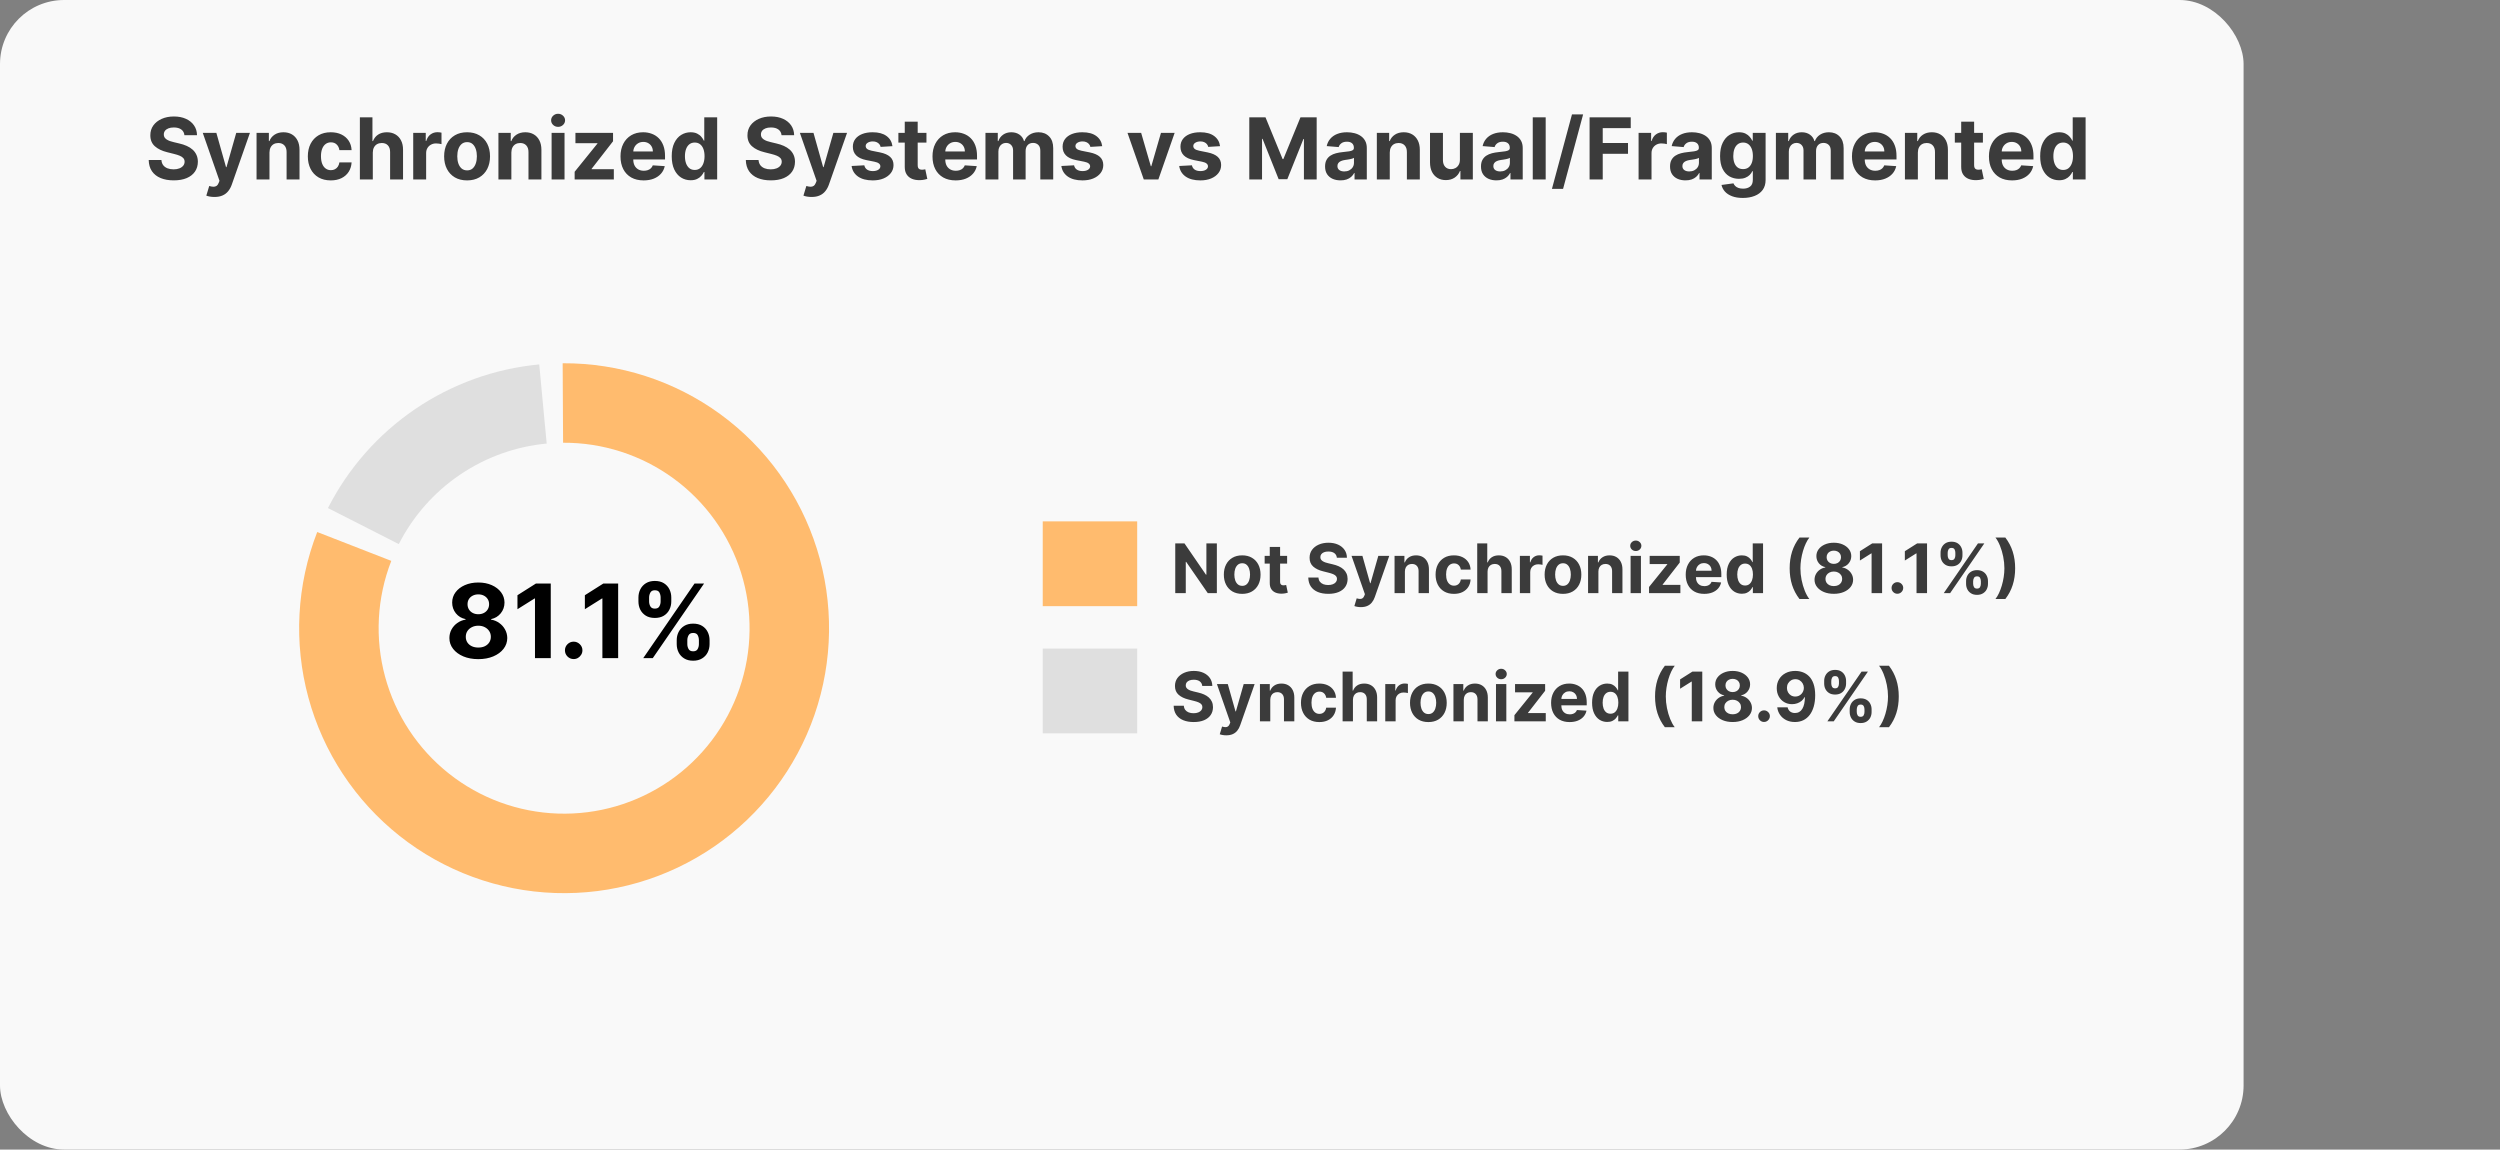
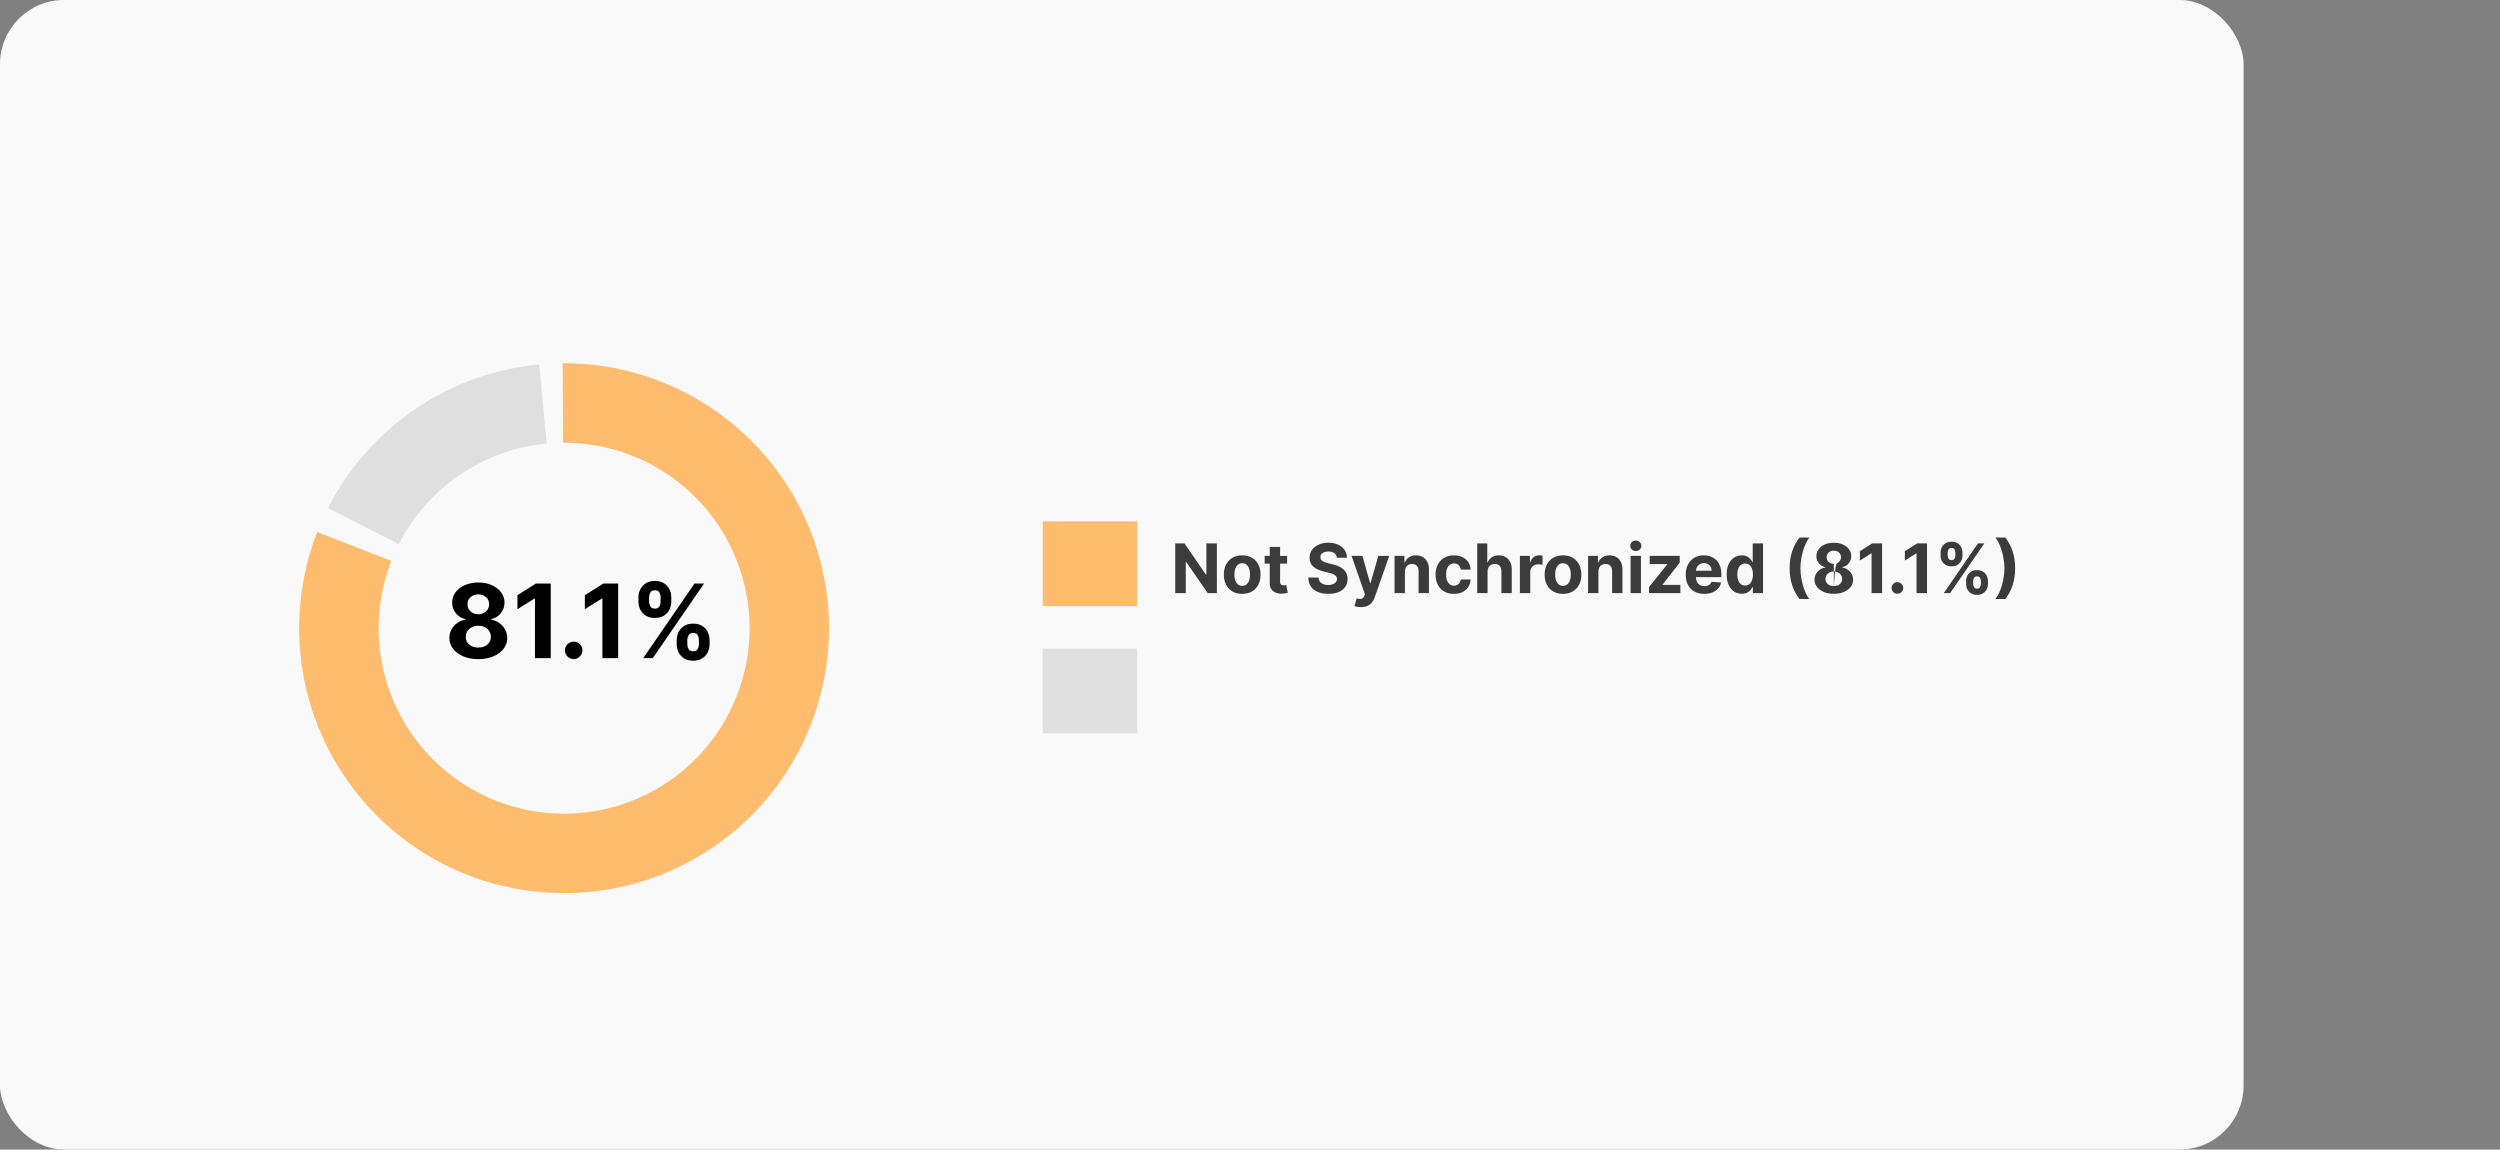
<svg xmlns="http://www.w3.org/2000/svg" width="585" height="269" viewBox="0 0 585 269" fill="none">
  <rect x="0" y="0" width="585" height="269" fill="#808080" stroke="none" />
  <rect width="525" height="269" rx="15" fill="#F9F9F9" />
  <path d="M111.926 154.239C110.614 154.239 109.446 154.026 108.423 153.599C107.406 153.168 106.608 152.58 106.028 151.835C105.449 151.091 105.159 150.247 105.159 149.304C105.159 148.577 105.324 147.909 105.653 147.301C105.989 146.688 106.443 146.179 107.017 145.776C107.591 145.366 108.233 145.105 108.943 144.991V144.872C108.011 144.685 107.256 144.233 106.676 143.517C106.097 142.795 105.807 141.957 105.807 141.003C105.807 140.099 106.071 139.295 106.599 138.591C107.128 137.881 107.852 137.324 108.773 136.92C109.699 136.511 110.75 136.307 111.926 136.307C113.102 136.307 114.151 136.511 115.071 136.92C115.997 137.33 116.724 137.889 117.253 138.599C117.781 139.304 118.048 140.105 118.054 141.003C118.048 141.963 117.753 142.801 117.168 143.517C116.582 144.233 115.832 144.685 114.918 144.872V144.991C115.616 145.105 116.25 145.366 116.818 145.776C117.392 146.179 117.847 146.688 118.182 147.301C118.523 147.909 118.696 148.577 118.702 149.304C118.696 150.247 118.403 151.091 117.824 151.835C117.244 152.58 116.443 153.168 115.42 153.599C114.403 154.026 113.239 154.239 111.926 154.239ZM111.926 151.528C112.511 151.528 113.023 151.423 113.46 151.213C113.898 150.997 114.239 150.702 114.483 150.327C114.733 149.946 114.858 149.509 114.858 149.014C114.858 148.509 114.73 148.062 114.474 147.676C114.219 147.284 113.872 146.977 113.435 146.756C112.997 146.528 112.494 146.415 111.926 146.415C111.364 146.415 110.861 146.528 110.418 146.756C109.974 146.977 109.625 147.284 109.369 147.676C109.119 148.062 108.994 148.509 108.994 149.014C108.994 149.509 109.116 149.946 109.361 150.327C109.605 150.702 109.949 150.997 110.392 151.213C110.835 151.423 111.347 151.528 111.926 151.528ZM111.926 143.73C112.415 143.73 112.849 143.631 113.23 143.432C113.611 143.233 113.909 142.957 114.125 142.605C114.341 142.253 114.449 141.847 114.449 141.386C114.449 140.932 114.341 140.534 114.125 140.193C113.909 139.847 113.614 139.577 113.239 139.384C112.864 139.185 112.426 139.085 111.926 139.085C111.432 139.085 110.994 139.185 110.614 139.384C110.233 139.577 109.935 139.847 109.719 140.193C109.509 140.534 109.403 140.932 109.403 141.386C109.403 141.847 109.511 142.253 109.727 142.605C109.943 142.957 110.241 143.233 110.622 143.432C111.003 143.631 111.438 143.73 111.926 143.73ZM128.876 136.545V154H125.185V140.048H125.083L121.086 142.554V139.281L125.407 136.545H128.876ZM134.243 154.222C133.68 154.222 133.197 154.023 132.794 153.625C132.396 153.222 132.197 152.739 132.197 152.176C132.197 151.619 132.396 151.142 132.794 150.744C133.197 150.347 133.68 150.148 134.243 150.148C134.788 150.148 135.266 150.347 135.675 150.744C136.084 151.142 136.288 151.619 136.288 152.176C136.288 152.551 136.192 152.895 135.999 153.207C135.811 153.514 135.564 153.761 135.257 153.949C134.95 154.131 134.612 154.222 134.243 154.222ZM144.649 136.545V154H140.959V140.048H140.857L136.859 142.554V139.281L141.18 136.545H144.649ZM158.352 150.727V149.807C158.352 149.108 158.499 148.466 158.795 147.881C159.096 147.29 159.531 146.818 160.099 146.466C160.673 146.108 161.371 145.929 162.195 145.929C163.031 145.929 163.732 146.105 164.3 146.457C164.874 146.81 165.306 147.281 165.596 147.872C165.891 148.457 166.039 149.102 166.039 149.807V150.727C166.039 151.426 165.891 152.071 165.596 152.662C165.3 153.247 164.866 153.716 164.292 154.068C163.718 154.426 163.019 154.605 162.195 154.605C161.36 154.605 160.658 154.426 160.09 154.068C159.522 153.716 159.09 153.247 158.795 152.662C158.499 152.071 158.352 151.426 158.352 150.727ZM160.832 149.807V150.727C160.832 151.131 160.928 151.511 161.121 151.869C161.32 152.227 161.678 152.406 162.195 152.406C162.712 152.406 163.065 152.23 163.252 151.878C163.445 151.526 163.542 151.142 163.542 150.727V149.807C163.542 149.392 163.451 149.006 163.269 148.648C163.087 148.29 162.729 148.111 162.195 148.111C161.684 148.111 161.329 148.29 161.13 148.648C160.931 149.006 160.832 149.392 160.832 149.807ZM149.394 140.739V139.818C149.394 139.114 149.545 138.469 149.846 137.884C150.147 137.293 150.582 136.821 151.15 136.469C151.724 136.116 152.417 135.94 153.229 135.94C154.07 135.94 154.775 136.116 155.343 136.469C155.911 136.821 156.343 137.293 156.638 137.884C156.934 138.469 157.082 139.114 157.082 139.818V140.739C157.082 141.443 156.931 142.088 156.63 142.673C156.335 143.259 155.9 143.727 155.326 144.08C154.758 144.426 154.059 144.599 153.229 144.599C152.4 144.599 151.698 144.423 151.124 144.071C150.556 143.713 150.124 143.244 149.829 142.665C149.539 142.08 149.394 141.437 149.394 140.739ZM151.891 139.818V140.739C151.891 141.153 151.988 141.537 152.181 141.889C152.38 142.241 152.729 142.418 153.229 142.418C153.752 142.418 154.107 142.241 154.295 141.889C154.488 141.537 154.585 141.153 154.585 140.739V139.818C154.585 139.403 154.494 139.017 154.312 138.659C154.13 138.301 153.769 138.122 153.229 138.122C152.724 138.122 152.374 138.304 152.181 138.668C151.988 139.031 151.891 139.415 151.891 139.818ZM150.519 154L162.519 136.545H164.752L152.752 154H150.519Z" fill="black" />
  <rect x="244" y="122" width="22.102" height="19.841" fill="#FFBB6E" />
-   <path d="M284.744 127.157V138.793H282.619L277.557 131.47H277.472V138.793H275.011V127.157H277.17L282.193 134.475H282.295V127.157H284.744ZM290.675 138.964C289.792 138.964 289.029 138.776 288.385 138.401C287.745 138.023 287.25 137.496 286.902 136.822C286.554 136.144 286.379 135.358 286.379 134.464C286.379 133.562 286.554 132.775 286.902 132.1C287.25 131.422 287.745 130.896 288.385 130.521C289.029 130.142 289.792 129.953 290.675 129.953C291.557 129.953 292.319 130.142 292.959 130.521C293.603 130.896 294.099 131.422 294.447 132.1C294.796 132.775 294.97 133.562 294.97 134.464C294.97 135.358 294.796 136.144 294.447 136.822C294.099 137.496 293.603 138.023 292.959 138.401C292.319 138.776 291.557 138.964 290.675 138.964ZM290.686 137.089C291.088 137.089 291.423 136.975 291.692 136.748C291.961 136.517 292.163 136.203 292.3 135.805C292.44 135.407 292.51 134.954 292.51 134.447C292.51 133.939 292.44 133.487 292.3 133.089C292.163 132.691 291.961 132.377 291.692 132.146C291.423 131.915 291.088 131.799 290.686 131.799C290.281 131.799 289.94 131.915 289.663 132.146C289.391 132.377 289.184 132.691 289.044 133.089C288.908 133.487 288.839 133.939 288.839 134.447C288.839 134.954 288.908 135.407 289.044 135.805C289.184 136.203 289.391 136.517 289.663 136.748C289.94 136.975 290.281 137.089 290.686 137.089ZM301.186 130.066V131.884H295.93V130.066H301.186ZM297.124 127.975H299.544V136.112C299.544 136.335 299.578 136.509 299.646 136.634C299.714 136.756 299.809 136.841 299.93 136.89C300.055 136.939 300.199 136.964 300.362 136.964C300.476 136.964 300.589 136.954 300.703 136.936C300.817 136.913 300.904 136.896 300.964 136.884L301.345 138.686C301.224 138.723 301.054 138.767 300.834 138.816C300.614 138.869 300.347 138.901 300.033 138.913C299.449 138.936 298.938 138.858 298.499 138.68C298.063 138.502 297.724 138.225 297.482 137.85C297.239 137.475 297.12 137.002 297.124 136.43V127.975ZM312.824 130.504C312.778 130.045 312.583 129.689 312.239 129.436C311.894 129.182 311.426 129.055 310.835 129.055C310.434 129.055 310.095 129.112 309.818 129.225C309.542 129.335 309.33 129.489 309.182 129.686C309.038 129.882 308.966 130.106 308.966 130.356C308.958 130.564 309.002 130.746 309.097 130.901C309.195 131.057 309.33 131.191 309.5 131.305C309.67 131.415 309.867 131.511 310.091 131.595C310.314 131.674 310.553 131.742 310.807 131.799L311.852 132.049C312.36 132.163 312.826 132.314 313.25 132.504C313.674 132.693 314.042 132.926 314.352 133.203C314.663 133.479 314.903 133.805 315.074 134.18C315.248 134.555 315.337 134.985 315.341 135.47C315.337 136.182 315.155 136.799 314.795 137.322C314.439 137.841 313.924 138.244 313.25 138.532C312.58 138.816 311.771 138.958 310.824 138.958C309.884 138.958 309.066 138.814 308.369 138.526C307.676 138.239 307.134 137.812 306.744 137.248C306.358 136.68 306.155 135.977 306.136 135.14H308.517C308.544 135.53 308.655 135.856 308.852 136.117C309.053 136.375 309.32 136.57 309.653 136.703C309.991 136.831 310.371 136.896 310.795 136.896C311.212 136.896 311.574 136.835 311.881 136.714C312.191 136.593 312.432 136.424 312.602 136.208C312.773 135.992 312.858 135.744 312.858 135.464C312.858 135.203 312.78 134.983 312.625 134.805C312.473 134.627 312.25 134.475 311.955 134.35C311.663 134.225 311.305 134.112 310.881 134.009L309.614 133.691C308.633 133.453 307.858 133.079 307.29 132.572C306.722 132.064 306.439 131.381 306.443 130.521C306.439 129.816 306.627 129.201 307.006 128.674C307.388 128.148 307.913 127.737 308.58 127.441C309.246 127.146 310.004 126.998 310.852 126.998C311.716 126.998 312.47 127.146 313.114 127.441C313.761 127.737 314.265 128.148 314.625 128.674C314.985 129.201 315.17 129.811 315.182 130.504H312.824ZM318.445 142.066C318.138 142.066 317.85 142.042 317.581 141.992C317.316 141.947 317.096 141.888 316.922 141.816L317.467 140.009C317.751 140.096 318.007 140.144 318.234 140.151C318.465 140.159 318.664 140.106 318.831 139.992C319.001 139.879 319.14 139.686 319.246 139.413L319.388 139.043L316.257 130.066H318.803L320.609 136.475H320.7L322.524 130.066H325.087L321.695 139.737C321.532 140.206 321.31 140.615 321.03 140.964C320.753 141.316 320.403 141.587 319.979 141.776C319.554 141.97 319.043 142.066 318.445 142.066ZM328.746 133.748V138.793H326.325V130.066H328.632V131.606H328.734C328.928 131.098 329.251 130.697 329.706 130.401C330.161 130.102 330.712 129.953 331.359 129.953C331.965 129.953 332.494 130.085 332.945 130.35C333.395 130.615 333.746 130.994 333.996 131.487C334.246 131.975 334.371 132.559 334.371 133.237V138.793H331.95V133.668C331.954 133.134 331.818 132.718 331.541 132.418C331.265 132.115 330.884 131.964 330.399 131.964C330.073 131.964 329.786 132.034 329.536 132.174C329.289 132.314 329.096 132.519 328.956 132.788C328.82 133.053 328.75 133.373 328.746 133.748ZM340.222 138.964C339.328 138.964 338.559 138.775 337.915 138.396C337.275 138.013 336.782 137.483 336.438 136.805C336.097 136.127 335.926 135.346 335.926 134.464C335.926 133.57 336.098 132.786 336.443 132.112C336.792 131.434 337.286 130.905 337.926 130.526C338.566 130.144 339.328 129.953 340.21 129.953C340.972 129.953 341.638 130.091 342.21 130.367C342.782 130.644 343.235 131.032 343.568 131.532C343.902 132.032 344.085 132.619 344.119 133.293H341.835C341.771 132.858 341.6 132.507 341.324 132.242C341.051 131.973 340.693 131.839 340.25 131.839C339.875 131.839 339.547 131.941 339.267 132.146C338.991 132.346 338.775 132.64 338.619 133.026C338.464 133.413 338.386 133.881 338.386 134.43C338.386 134.987 338.462 135.46 338.614 135.85C338.769 136.24 338.987 136.538 339.267 136.742C339.547 136.947 339.875 137.049 340.25 137.049C340.527 137.049 340.775 136.992 340.994 136.879C341.218 136.765 341.402 136.6 341.545 136.384C341.693 136.165 341.79 135.901 341.835 135.595H344.119C344.081 136.261 343.9 136.848 343.574 137.356C343.252 137.86 342.807 138.254 342.239 138.538C341.67 138.822 340.998 138.964 340.222 138.964ZM348.089 133.748V138.793H345.669V127.157H348.021V131.606H348.124C348.321 131.091 348.639 130.687 349.078 130.396C349.518 130.1 350.069 129.953 350.732 129.953C351.338 129.953 351.866 130.085 352.317 130.35C352.771 130.612 353.124 130.989 353.374 131.481C353.627 131.97 353.752 132.555 353.749 133.237V138.793H351.328V133.668C351.332 133.131 351.196 132.712 350.919 132.413C350.646 132.114 350.264 131.964 349.771 131.964C349.442 131.964 349.15 132.034 348.896 132.174C348.646 132.314 348.449 132.519 348.305 132.788C348.165 133.053 348.093 133.373 348.089 133.748ZM355.653 138.793V130.066H358V131.589H358.091C358.25 131.047 358.517 130.638 358.892 130.362C359.267 130.081 359.699 129.941 360.188 129.941C360.309 129.941 360.439 129.949 360.58 129.964C360.72 129.979 360.843 130 360.949 130.026V132.174C360.835 132.14 360.678 132.11 360.477 132.083C360.277 132.057 360.093 132.043 359.926 132.043C359.57 132.043 359.252 132.121 358.972 132.276C358.695 132.428 358.475 132.64 358.312 132.913C358.153 133.186 358.074 133.5 358.074 133.856V138.793H355.653ZM365.737 138.964C364.855 138.964 364.091 138.776 363.447 138.401C362.807 138.023 362.313 137.496 361.964 136.822C361.616 136.144 361.442 135.358 361.442 134.464C361.442 133.562 361.616 132.775 361.964 132.1C362.313 131.422 362.807 130.896 363.447 130.521C364.091 130.142 364.855 129.953 365.737 129.953C366.62 129.953 367.381 130.142 368.021 130.521C368.665 130.896 369.161 131.422 369.51 132.1C369.858 132.775 370.033 133.562 370.033 134.464C370.033 135.358 369.858 136.144 369.51 136.822C369.161 137.496 368.665 138.023 368.021 138.401C367.381 138.776 366.62 138.964 365.737 138.964ZM365.749 137.089C366.15 137.089 366.485 136.975 366.754 136.748C367.023 136.517 367.226 136.203 367.362 135.805C367.502 135.407 367.572 134.954 367.572 134.447C367.572 133.939 367.502 133.487 367.362 133.089C367.226 132.691 367.023 132.377 366.754 132.146C366.485 131.915 366.15 131.799 365.749 131.799C365.343 131.799 365.002 131.915 364.726 132.146C364.453 132.377 364.247 132.691 364.107 133.089C363.97 133.487 363.902 133.939 363.902 134.447C363.902 134.954 363.97 135.407 364.107 135.805C364.247 136.203 364.453 136.517 364.726 136.748C365.002 136.975 365.343 137.089 365.749 137.089ZM374.027 133.748V138.793H371.607V130.066H373.913V131.606H374.016C374.209 131.098 374.533 130.697 374.987 130.401C375.442 130.102 375.993 129.953 376.641 129.953C377.247 129.953 377.775 130.085 378.226 130.35C378.677 130.615 379.027 130.994 379.277 131.487C379.527 131.975 379.652 132.559 379.652 133.237V138.793H377.232V133.668C377.235 133.134 377.099 132.718 376.822 132.418C376.546 132.115 376.165 131.964 375.68 131.964C375.355 131.964 375.067 132.034 374.817 132.174C374.571 132.314 374.377 132.519 374.237 132.788C374.101 133.053 374.031 133.373 374.027 133.748ZM381.56 138.793V130.066H383.98V138.793H381.56ZM382.776 128.941C382.416 128.941 382.107 128.822 381.849 128.583C381.596 128.341 381.469 128.051 381.469 127.714C381.469 127.381 381.596 127.095 381.849 126.856C382.107 126.614 382.416 126.492 382.776 126.492C383.135 126.492 383.442 126.614 383.696 126.856C383.954 127.095 384.082 127.381 384.082 127.714C384.082 128.051 383.954 128.341 383.696 128.583C383.442 128.822 383.135 128.941 382.776 128.941ZM385.874 138.793V137.35L390.146 132.061V131.998H386.021V130.066H393.061V131.64L389.05 136.799V136.862H393.209V138.793H385.874ZM398.787 138.964C397.889 138.964 397.116 138.782 396.469 138.418C395.825 138.051 395.329 137.532 394.98 136.862C394.632 136.187 394.457 135.39 394.457 134.47C394.457 133.572 394.632 132.784 394.98 132.106C395.329 131.428 395.819 130.9 396.452 130.521C397.088 130.142 397.834 129.953 398.69 129.953C399.266 129.953 399.802 130.045 400.298 130.231C400.798 130.413 401.234 130.687 401.605 131.055C401.98 131.422 402.272 131.884 402.48 132.441C402.688 132.994 402.793 133.642 402.793 134.384V135.049H395.423V133.549H400.514C400.514 133.201 400.438 132.892 400.287 132.623C400.135 132.354 399.925 132.144 399.656 131.992C399.391 131.837 399.082 131.759 398.73 131.759C398.363 131.759 398.037 131.845 397.753 132.015C397.473 132.182 397.253 132.407 397.094 132.691C396.935 132.971 396.853 133.284 396.849 133.629V135.055C396.849 135.487 396.929 135.86 397.088 136.174C397.251 136.489 397.48 136.731 397.776 136.901C398.071 137.072 398.421 137.157 398.827 137.157C399.096 137.157 399.342 137.119 399.565 137.043C399.789 136.968 399.98 136.854 400.139 136.703C400.298 136.551 400.42 136.365 400.503 136.146L402.741 136.293C402.628 136.831 402.395 137.301 402.043 137.703C401.694 138.1 401.243 138.411 400.69 138.634C400.141 138.854 399.507 138.964 398.787 138.964ZM407.588 138.936C406.925 138.936 406.325 138.765 405.787 138.424C405.253 138.079 404.829 137.574 404.514 136.907C404.204 136.237 404.048 135.415 404.048 134.441C404.048 133.441 404.209 132.61 404.531 131.947C404.853 131.28 405.281 130.782 405.815 130.453C406.353 130.119 406.942 129.953 407.582 129.953C408.071 129.953 408.478 130.036 408.804 130.203C409.134 130.365 409.399 130.57 409.599 130.816C409.804 131.059 409.959 131.297 410.065 131.532H410.139V127.157H412.554V138.793H410.168V137.396H410.065C409.952 137.638 409.791 137.879 409.582 138.117C409.378 138.352 409.111 138.547 408.781 138.703C408.455 138.858 408.058 138.936 407.588 138.936ZM408.355 137.009C408.745 137.009 409.075 136.903 409.344 136.691C409.616 136.475 409.825 136.174 409.969 135.788C410.116 135.401 410.19 134.949 410.19 134.43C410.19 133.911 410.118 133.46 409.974 133.078C409.83 132.695 409.622 132.4 409.349 132.191C409.077 131.983 408.745 131.879 408.355 131.879C407.957 131.879 407.622 131.987 407.349 132.203C407.077 132.418 406.87 132.718 406.73 133.1C406.59 133.483 406.52 133.926 406.52 134.43C406.52 134.937 406.59 135.386 406.73 135.776C406.874 136.163 407.08 136.466 407.349 136.686C407.622 136.901 407.957 137.009 408.355 137.009ZM418.781 132.975C418.781 131.566 418.969 130.269 419.344 129.083C419.723 127.898 420.3 126.799 421.077 125.788H423.389C423.094 126.163 422.819 126.621 422.565 127.163C422.312 127.701 422.09 128.292 421.901 128.936C421.711 129.579 421.563 130.246 421.457 130.936C421.351 131.621 421.298 132.301 421.298 132.975C421.298 133.873 421.389 134.78 421.571 135.697C421.757 136.61 422.007 137.458 422.321 138.242C422.639 139.026 422.995 139.668 423.389 140.168H421.077C420.3 139.157 419.723 138.059 419.344 136.873C418.969 135.687 418.781 134.388 418.781 132.975ZM429.112 138.953C428.237 138.953 427.459 138.811 426.777 138.526C426.099 138.239 425.567 137.846 425.18 137.35C424.794 136.854 424.601 136.292 424.601 135.663C424.601 135.178 424.711 134.733 424.93 134.328C425.154 133.918 425.457 133.579 425.839 133.311C426.222 133.038 426.65 132.864 427.124 132.788V132.708C426.502 132.583 425.999 132.282 425.612 131.805C425.226 131.324 425.033 130.765 425.033 130.129C425.033 129.526 425.209 128.99 425.561 128.521C425.913 128.047 426.396 127.676 427.01 127.407C427.627 127.134 428.328 126.998 429.112 126.998C429.896 126.998 430.595 127.134 431.209 127.407C431.826 127.68 432.311 128.053 432.663 128.526C433.016 128.996 433.194 129.53 433.197 130.129C433.194 130.769 432.997 131.328 432.607 131.805C432.216 132.282 431.716 132.583 431.107 132.708V132.788C431.572 132.864 431.995 133.038 432.374 133.311C432.756 133.579 433.059 133.918 433.283 134.328C433.51 134.733 433.625 135.178 433.629 135.663C433.625 136.292 433.43 136.854 433.044 137.35C432.658 137.846 432.124 138.239 431.442 138.526C430.764 138.811 429.987 138.953 429.112 138.953ZM429.112 137.146C429.502 137.146 429.843 137.076 430.135 136.936C430.427 136.792 430.654 136.595 430.817 136.345C430.983 136.091 431.067 135.799 431.067 135.47C431.067 135.132 430.982 134.835 430.811 134.578C430.641 134.316 430.41 134.112 430.118 133.964C429.826 133.812 429.491 133.737 429.112 133.737C428.737 133.737 428.402 133.812 428.107 133.964C427.811 134.112 427.578 134.316 427.408 134.578C427.241 134.835 427.158 135.132 427.158 135.47C427.158 135.799 427.239 136.091 427.402 136.345C427.565 136.595 427.794 136.792 428.089 136.936C428.385 137.076 428.726 137.146 429.112 137.146ZM429.112 131.947C429.438 131.947 429.728 131.881 429.982 131.748C430.235 131.615 430.434 131.432 430.578 131.197C430.722 130.962 430.794 130.691 430.794 130.384C430.794 130.081 430.722 129.816 430.578 129.589C430.434 129.358 430.237 129.178 429.987 129.049C429.737 128.917 429.446 128.85 429.112 128.85C428.783 128.85 428.491 128.917 428.237 129.049C427.983 129.178 427.785 129.358 427.641 129.589C427.5 129.816 427.43 130.081 427.43 130.384C427.43 130.691 427.502 130.962 427.646 131.197C427.79 131.432 427.989 131.615 428.243 131.748C428.497 131.881 428.786 131.947 429.112 131.947ZM440.412 127.157V138.793H437.952V129.492H437.884L435.219 131.163V128.981L438.099 127.157H440.412ZM443.99 138.941C443.615 138.941 443.293 138.809 443.024 138.543C442.759 138.275 442.626 137.953 442.626 137.578C442.626 137.206 442.759 136.888 443.024 136.623C443.293 136.358 443.615 136.225 443.99 136.225C444.354 136.225 444.672 136.358 444.945 136.623C445.217 136.888 445.354 137.206 445.354 137.578C445.354 137.828 445.289 138.057 445.161 138.265C445.036 138.47 444.871 138.634 444.666 138.759C444.462 138.881 444.236 138.941 443.99 138.941ZM450.928 127.157V138.793H448.467V129.492H448.399L445.734 131.163V128.981L448.615 127.157H450.928ZM460.062 136.612V135.998C460.062 135.532 460.161 135.104 460.358 134.714C460.559 134.32 460.848 134.006 461.227 133.771C461.61 133.532 462.076 133.413 462.625 133.413C463.182 133.413 463.65 133.53 464.028 133.765C464.411 134 464.699 134.314 464.892 134.708C465.089 135.098 465.188 135.528 465.188 135.998V136.612C465.188 137.078 465.089 137.507 464.892 137.901C464.695 138.292 464.405 138.604 464.023 138.839C463.64 139.078 463.174 139.197 462.625 139.197C462.068 139.197 461.6 139.078 461.222 138.839C460.843 138.604 460.555 138.292 460.358 137.901C460.161 137.507 460.062 137.078 460.062 136.612ZM461.716 135.998V136.612C461.716 136.881 461.78 137.134 461.909 137.373C462.042 137.612 462.28 137.731 462.625 137.731C462.97 137.731 463.205 137.614 463.33 137.379C463.458 137.144 463.523 136.888 463.523 136.612V135.998C463.523 135.721 463.462 135.464 463.341 135.225C463.22 134.987 462.981 134.867 462.625 134.867C462.284 134.867 462.047 134.987 461.915 135.225C461.782 135.464 461.716 135.721 461.716 135.998ZM454.091 129.953V129.339C454.091 128.869 454.191 128.439 454.392 128.049C454.593 127.655 454.883 127.341 455.261 127.106C455.644 126.871 456.106 126.754 456.648 126.754C457.208 126.754 457.678 126.871 458.057 127.106C458.436 127.341 458.723 127.655 458.92 128.049C459.117 128.439 459.216 128.869 459.216 129.339V129.953C459.216 130.422 459.116 130.852 458.915 131.242C458.718 131.632 458.428 131.945 458.045 132.18C457.667 132.411 457.201 132.526 456.648 132.526C456.095 132.526 455.627 132.409 455.244 132.174C454.866 131.936 454.578 131.623 454.381 131.237C454.188 130.846 454.091 130.418 454.091 129.953ZM455.756 129.339V129.953C455.756 130.229 455.82 130.485 455.949 130.72C456.081 130.954 456.314 131.072 456.648 131.072C456.996 131.072 457.233 130.954 457.358 130.72C457.487 130.485 457.551 130.229 457.551 129.953V129.339C457.551 129.062 457.491 128.805 457.369 128.566C457.248 128.328 457.008 128.208 456.648 128.208C456.311 128.208 456.078 128.329 455.949 128.572C455.82 128.814 455.756 129.07 455.756 129.339ZM454.841 138.793L462.841 127.157H464.33L456.33 138.793H454.841ZM471.545 132.975C471.545 134.388 471.356 135.687 470.977 136.873C470.602 138.059 470.027 139.157 469.25 140.168H466.938C467.233 139.793 467.508 139.335 467.761 138.793C468.015 138.252 468.237 137.661 468.426 137.021C468.616 136.377 468.763 135.71 468.869 135.021C468.975 134.331 469.028 133.65 469.028 132.975C469.028 132.078 468.936 131.172 468.75 130.259C468.568 129.343 468.318 128.494 468 127.714C467.686 126.93 467.331 126.288 466.938 125.788H469.25C470.027 126.799 470.602 127.898 470.977 129.083C471.356 130.269 471.545 131.566 471.545 132.975Z" fill="#3B3B3B" />
+   <path d="M284.744 127.157V138.793H282.619L277.557 131.47H277.472V138.793H275.011V127.157H277.17L282.193 134.475H282.295V127.157H284.744ZM290.675 138.964C289.792 138.964 289.029 138.776 288.385 138.401C287.745 138.023 287.25 137.496 286.902 136.822C286.554 136.144 286.379 135.358 286.379 134.464C286.379 133.562 286.554 132.775 286.902 132.1C287.25 131.422 287.745 130.896 288.385 130.521C289.029 130.142 289.792 129.953 290.675 129.953C291.557 129.953 292.319 130.142 292.959 130.521C293.603 130.896 294.099 131.422 294.447 132.1C294.796 132.775 294.97 133.562 294.97 134.464C294.97 135.358 294.796 136.144 294.447 136.822C294.099 137.496 293.603 138.023 292.959 138.401C292.319 138.776 291.557 138.964 290.675 138.964ZM290.686 137.089C291.088 137.089 291.423 136.975 291.692 136.748C291.961 136.517 292.163 136.203 292.3 135.805C292.44 135.407 292.51 134.954 292.51 134.447C292.51 133.939 292.44 133.487 292.3 133.089C292.163 132.691 291.961 132.377 291.692 132.146C291.423 131.915 291.088 131.799 290.686 131.799C290.281 131.799 289.94 131.915 289.663 132.146C289.391 132.377 289.184 132.691 289.044 133.089C288.908 133.487 288.839 133.939 288.839 134.447C288.839 134.954 288.908 135.407 289.044 135.805C289.184 136.203 289.391 136.517 289.663 136.748C289.94 136.975 290.281 137.089 290.686 137.089ZM301.186 130.066V131.884H295.93V130.066H301.186ZM297.124 127.975H299.544V136.112C299.544 136.335 299.578 136.509 299.646 136.634C299.714 136.756 299.809 136.841 299.93 136.89C300.055 136.939 300.199 136.964 300.362 136.964C300.476 136.964 300.589 136.954 300.703 136.936C300.817 136.913 300.904 136.896 300.964 136.884L301.345 138.686C301.224 138.723 301.054 138.767 300.834 138.816C300.614 138.869 300.347 138.901 300.033 138.913C299.449 138.936 298.938 138.858 298.499 138.68C298.063 138.502 297.724 138.225 297.482 137.85C297.239 137.475 297.12 137.002 297.124 136.43V127.975ZM312.824 130.504C312.778 130.045 312.583 129.689 312.239 129.436C311.894 129.182 311.426 129.055 310.835 129.055C310.434 129.055 310.095 129.112 309.818 129.225C309.542 129.335 309.33 129.489 309.182 129.686C309.038 129.882 308.966 130.106 308.966 130.356C308.958 130.564 309.002 130.746 309.097 130.901C309.195 131.057 309.33 131.191 309.5 131.305C309.67 131.415 309.867 131.511 310.091 131.595C310.314 131.674 310.553 131.742 310.807 131.799L311.852 132.049C312.36 132.163 312.826 132.314 313.25 132.504C313.674 132.693 314.042 132.926 314.352 133.203C314.663 133.479 314.903 133.805 315.074 134.18C315.248 134.555 315.337 134.985 315.341 135.47C315.337 136.182 315.155 136.799 314.795 137.322C314.439 137.841 313.924 138.244 313.25 138.532C312.58 138.816 311.771 138.958 310.824 138.958C309.884 138.958 309.066 138.814 308.369 138.526C307.676 138.239 307.134 137.812 306.744 137.248C306.358 136.68 306.155 135.977 306.136 135.14H308.517C308.544 135.53 308.655 135.856 308.852 136.117C309.053 136.375 309.32 136.57 309.653 136.703C309.991 136.831 310.371 136.896 310.795 136.896C311.212 136.896 311.574 136.835 311.881 136.714C312.191 136.593 312.432 136.424 312.602 136.208C312.773 135.992 312.858 135.744 312.858 135.464C312.858 135.203 312.78 134.983 312.625 134.805C312.473 134.627 312.25 134.475 311.955 134.35C311.663 134.225 311.305 134.112 310.881 134.009L309.614 133.691C308.633 133.453 307.858 133.079 307.29 132.572C306.722 132.064 306.439 131.381 306.443 130.521C306.439 129.816 306.627 129.201 307.006 128.674C307.388 128.148 307.913 127.737 308.58 127.441C309.246 127.146 310.004 126.998 310.852 126.998C311.716 126.998 312.47 127.146 313.114 127.441C313.761 127.737 314.265 128.148 314.625 128.674C314.985 129.201 315.17 129.811 315.182 130.504H312.824ZM318.445 142.066C318.138 142.066 317.85 142.042 317.581 141.992C317.316 141.947 317.096 141.888 316.922 141.816L317.467 140.009C317.751 140.096 318.007 140.144 318.234 140.151C318.465 140.159 318.664 140.106 318.831 139.992C319.001 139.879 319.14 139.686 319.246 139.413L319.388 139.043L316.257 130.066H318.803L320.609 136.475H320.7L322.524 130.066H325.087L321.695 139.737C321.532 140.206 321.31 140.615 321.03 140.964C320.753 141.316 320.403 141.587 319.979 141.776C319.554 141.97 319.043 142.066 318.445 142.066ZM328.746 133.748V138.793H326.325V130.066H328.632V131.606H328.734C328.928 131.098 329.251 130.697 329.706 130.401C330.161 130.102 330.712 129.953 331.359 129.953C331.965 129.953 332.494 130.085 332.945 130.35C333.395 130.615 333.746 130.994 333.996 131.487C334.246 131.975 334.371 132.559 334.371 133.237V138.793H331.95V133.668C331.954 133.134 331.818 132.718 331.541 132.418C331.265 132.115 330.884 131.964 330.399 131.964C330.073 131.964 329.786 132.034 329.536 132.174C329.289 132.314 329.096 132.519 328.956 132.788C328.82 133.053 328.75 133.373 328.746 133.748ZM340.222 138.964C339.328 138.964 338.559 138.775 337.915 138.396C337.275 138.013 336.782 137.483 336.438 136.805C336.097 136.127 335.926 135.346 335.926 134.464C335.926 133.57 336.098 132.786 336.443 132.112C336.792 131.434 337.286 130.905 337.926 130.526C338.566 130.144 339.328 129.953 340.21 129.953C340.972 129.953 341.638 130.091 342.21 130.367C342.782 130.644 343.235 131.032 343.568 131.532C343.902 132.032 344.085 132.619 344.119 133.293H341.835C341.771 132.858 341.6 132.507 341.324 132.242C341.051 131.973 340.693 131.839 340.25 131.839C339.875 131.839 339.547 131.941 339.267 132.146C338.991 132.346 338.775 132.64 338.619 133.026C338.464 133.413 338.386 133.881 338.386 134.43C338.386 134.987 338.462 135.46 338.614 135.85C338.769 136.24 338.987 136.538 339.267 136.742C339.547 136.947 339.875 137.049 340.25 137.049C340.527 137.049 340.775 136.992 340.994 136.879C341.218 136.765 341.402 136.6 341.545 136.384C341.693 136.165 341.79 135.901 341.835 135.595H344.119C344.081 136.261 343.9 136.848 343.574 137.356C343.252 137.86 342.807 138.254 342.239 138.538C341.67 138.822 340.998 138.964 340.222 138.964ZM348.089 133.748V138.793H345.669V127.157H348.021V131.606H348.124C348.321 131.091 348.639 130.687 349.078 130.396C349.518 130.1 350.069 129.953 350.732 129.953C351.338 129.953 351.866 130.085 352.317 130.35C352.771 130.612 353.124 130.989 353.374 131.481C353.627 131.97 353.752 132.555 353.749 133.237V138.793H351.328V133.668C351.332 133.131 351.196 132.712 350.919 132.413C350.646 132.114 350.264 131.964 349.771 131.964C349.442 131.964 349.15 132.034 348.896 132.174C348.646 132.314 348.449 132.519 348.305 132.788C348.165 133.053 348.093 133.373 348.089 133.748ZM355.653 138.793V130.066H358V131.589H358.091C358.25 131.047 358.517 130.638 358.892 130.362C359.267 130.081 359.699 129.941 360.188 129.941C360.309 129.941 360.439 129.949 360.58 129.964C360.72 129.979 360.843 130 360.949 130.026V132.174C360.835 132.14 360.678 132.11 360.477 132.083C360.277 132.057 360.093 132.043 359.926 132.043C359.57 132.043 359.252 132.121 358.972 132.276C358.695 132.428 358.475 132.64 358.312 132.913C358.153 133.186 358.074 133.5 358.074 133.856V138.793H355.653ZM365.737 138.964C364.855 138.964 364.091 138.776 363.447 138.401C362.807 138.023 362.313 137.496 361.964 136.822C361.616 136.144 361.442 135.358 361.442 134.464C361.442 133.562 361.616 132.775 361.964 132.1C362.313 131.422 362.807 130.896 363.447 130.521C364.091 130.142 364.855 129.953 365.737 129.953C366.62 129.953 367.381 130.142 368.021 130.521C368.665 130.896 369.161 131.422 369.51 132.1C369.858 132.775 370.033 133.562 370.033 134.464C370.033 135.358 369.858 136.144 369.51 136.822C369.161 137.496 368.665 138.023 368.021 138.401C367.381 138.776 366.62 138.964 365.737 138.964ZM365.749 137.089C366.15 137.089 366.485 136.975 366.754 136.748C367.023 136.517 367.226 136.203 367.362 135.805C367.502 135.407 367.572 134.954 367.572 134.447C367.572 133.939 367.502 133.487 367.362 133.089C367.226 132.691 367.023 132.377 366.754 132.146C366.485 131.915 366.15 131.799 365.749 131.799C365.343 131.799 365.002 131.915 364.726 132.146C364.453 132.377 364.247 132.691 364.107 133.089C363.97 133.487 363.902 133.939 363.902 134.447C363.902 134.954 363.97 135.407 364.107 135.805C364.247 136.203 364.453 136.517 364.726 136.748C365.002 136.975 365.343 137.089 365.749 137.089ZM374.027 133.748V138.793H371.607V130.066H373.913V131.606H374.016C374.209 131.098 374.533 130.697 374.987 130.401C375.442 130.102 375.993 129.953 376.641 129.953C377.247 129.953 377.775 130.085 378.226 130.35C378.677 130.615 379.027 130.994 379.277 131.487C379.527 131.975 379.652 132.559 379.652 133.237V138.793H377.232V133.668C377.235 133.134 377.099 132.718 376.822 132.418C376.546 132.115 376.165 131.964 375.68 131.964C375.355 131.964 375.067 132.034 374.817 132.174C374.571 132.314 374.377 132.519 374.237 132.788C374.101 133.053 374.031 133.373 374.027 133.748ZM381.56 138.793V130.066H383.98V138.793H381.56ZM382.776 128.941C382.416 128.941 382.107 128.822 381.849 128.583C381.596 128.341 381.469 128.051 381.469 127.714C381.469 127.381 381.596 127.095 381.849 126.856C382.107 126.614 382.416 126.492 382.776 126.492C383.135 126.492 383.442 126.614 383.696 126.856C383.954 127.095 384.082 127.381 384.082 127.714C384.082 128.051 383.954 128.341 383.696 128.583C383.442 128.822 383.135 128.941 382.776 128.941ZM385.874 138.793V137.35L390.146 132.061V131.998H386.021V130.066H393.061V131.64L389.05 136.799V136.862H393.209V138.793H385.874ZM398.787 138.964C397.889 138.964 397.116 138.782 396.469 138.418C395.825 138.051 395.329 137.532 394.98 136.862C394.632 136.187 394.457 135.39 394.457 134.47C394.457 133.572 394.632 132.784 394.98 132.106C395.329 131.428 395.819 130.9 396.452 130.521C397.088 130.142 397.834 129.953 398.69 129.953C399.266 129.953 399.802 130.045 400.298 130.231C400.798 130.413 401.234 130.687 401.605 131.055C401.98 131.422 402.272 131.884 402.48 132.441C402.688 132.994 402.793 133.642 402.793 134.384V135.049H395.423V133.549H400.514C400.514 133.201 400.438 132.892 400.287 132.623C400.135 132.354 399.925 132.144 399.656 131.992C399.391 131.837 399.082 131.759 398.73 131.759C398.363 131.759 398.037 131.845 397.753 132.015C397.473 132.182 397.253 132.407 397.094 132.691C396.935 132.971 396.853 133.284 396.849 133.629V135.055C396.849 135.487 396.929 135.86 397.088 136.174C397.251 136.489 397.48 136.731 397.776 136.901C398.071 137.072 398.421 137.157 398.827 137.157C399.096 137.157 399.342 137.119 399.565 137.043C399.789 136.968 399.98 136.854 400.139 136.703C400.298 136.551 400.42 136.365 400.503 136.146L402.741 136.293C402.628 136.831 402.395 137.301 402.043 137.703C401.694 138.1 401.243 138.411 400.69 138.634C400.141 138.854 399.507 138.964 398.787 138.964ZM407.588 138.936C406.925 138.936 406.325 138.765 405.787 138.424C405.253 138.079 404.829 137.574 404.514 136.907C404.204 136.237 404.048 135.415 404.048 134.441C404.048 133.441 404.209 132.61 404.531 131.947C404.853 131.28 405.281 130.782 405.815 130.453C406.353 130.119 406.942 129.953 407.582 129.953C408.071 129.953 408.478 130.036 408.804 130.203C409.134 130.365 409.399 130.57 409.599 130.816C409.804 131.059 409.959 131.297 410.065 131.532H410.139V127.157H412.554V138.793H410.168V137.396H410.065C409.952 137.638 409.791 137.879 409.582 138.117C409.378 138.352 409.111 138.547 408.781 138.703C408.455 138.858 408.058 138.936 407.588 138.936ZM408.355 137.009C408.745 137.009 409.075 136.903 409.344 136.691C409.616 136.475 409.825 136.174 409.969 135.788C410.116 135.401 410.19 134.949 410.19 134.43C410.19 133.911 410.118 133.46 409.974 133.078C409.83 132.695 409.622 132.4 409.349 132.191C409.077 131.983 408.745 131.879 408.355 131.879C407.957 131.879 407.622 131.987 407.349 132.203C407.077 132.418 406.87 132.718 406.73 133.1C406.59 133.483 406.52 133.926 406.52 134.43C406.52 134.937 406.59 135.386 406.73 135.776C406.874 136.163 407.08 136.466 407.349 136.686C407.622 136.901 407.957 137.009 408.355 137.009ZM418.781 132.975C418.781 131.566 418.969 130.269 419.344 129.083C419.723 127.898 420.3 126.799 421.077 125.788H423.389C423.094 126.163 422.819 126.621 422.565 127.163C422.312 127.701 422.09 128.292 421.901 128.936C421.711 129.579 421.563 130.246 421.457 130.936C421.351 131.621 421.298 132.301 421.298 132.975C421.298 133.873 421.389 134.78 421.571 135.697C421.757 136.61 422.007 137.458 422.321 138.242C422.639 139.026 422.995 139.668 423.389 140.168H421.077C420.3 139.157 419.723 138.059 419.344 136.873C418.969 135.687 418.781 134.388 418.781 132.975ZM429.112 138.953C428.237 138.953 427.459 138.811 426.777 138.526C426.099 138.239 425.567 137.846 425.18 137.35C424.794 136.854 424.601 136.292 424.601 135.663C424.601 135.178 424.711 134.733 424.93 134.328C425.154 133.918 425.457 133.579 425.839 133.311C426.222 133.038 426.65 132.864 427.124 132.788V132.708C426.502 132.583 425.999 132.282 425.612 131.805C425.226 131.324 425.033 130.765 425.033 130.129C425.033 129.526 425.209 128.99 425.561 128.521C425.913 128.047 426.396 127.676 427.01 127.407C427.627 127.134 428.328 126.998 429.112 126.998C429.896 126.998 430.595 127.134 431.209 127.407C431.826 127.68 432.311 128.053 432.663 128.526C433.016 128.996 433.194 129.53 433.197 130.129C433.194 130.769 432.997 131.328 432.607 131.805C432.216 132.282 431.716 132.583 431.107 132.708V132.788C431.572 132.864 431.995 133.038 432.374 133.311C432.756 133.579 433.059 133.918 433.283 134.328C433.51 134.733 433.625 135.178 433.629 135.663C433.625 136.292 433.43 136.854 433.044 137.35C432.658 137.846 432.124 138.239 431.442 138.526C430.764 138.811 429.987 138.953 429.112 138.953ZM429.112 137.146C429.502 137.146 429.843 137.076 430.135 136.936C430.427 136.792 430.654 136.595 430.817 136.345C430.983 136.091 431.067 135.799 431.067 135.47C431.067 135.132 430.982 134.835 430.811 134.578C430.641 134.316 430.41 134.112 430.118 133.964C429.826 133.812 429.491 133.737 429.112 133.737C428.737 133.737 428.402 133.812 428.107 133.964C427.811 134.112 427.578 134.316 427.408 134.578C427.241 134.835 427.158 135.132 427.158 135.47C427.158 135.799 427.239 136.091 427.402 136.345C427.565 136.595 427.794 136.792 428.089 136.936C428.385 137.076 428.726 137.146 429.112 137.146ZC429.438 131.947 429.728 131.881 429.982 131.748C430.235 131.615 430.434 131.432 430.578 131.197C430.722 130.962 430.794 130.691 430.794 130.384C430.794 130.081 430.722 129.816 430.578 129.589C430.434 129.358 430.237 129.178 429.987 129.049C429.737 128.917 429.446 128.85 429.112 128.85C428.783 128.85 428.491 128.917 428.237 129.049C427.983 129.178 427.785 129.358 427.641 129.589C427.5 129.816 427.43 130.081 427.43 130.384C427.43 130.691 427.502 130.962 427.646 131.197C427.79 131.432 427.989 131.615 428.243 131.748C428.497 131.881 428.786 131.947 429.112 131.947ZM440.412 127.157V138.793H437.952V129.492H437.884L435.219 131.163V128.981L438.099 127.157H440.412ZM443.99 138.941C443.615 138.941 443.293 138.809 443.024 138.543C442.759 138.275 442.626 137.953 442.626 137.578C442.626 137.206 442.759 136.888 443.024 136.623C443.293 136.358 443.615 136.225 443.99 136.225C444.354 136.225 444.672 136.358 444.945 136.623C445.217 136.888 445.354 137.206 445.354 137.578C445.354 137.828 445.289 138.057 445.161 138.265C445.036 138.47 444.871 138.634 444.666 138.759C444.462 138.881 444.236 138.941 443.99 138.941ZM450.928 127.157V138.793H448.467V129.492H448.399L445.734 131.163V128.981L448.615 127.157H450.928ZM460.062 136.612V135.998C460.062 135.532 460.161 135.104 460.358 134.714C460.559 134.32 460.848 134.006 461.227 133.771C461.61 133.532 462.076 133.413 462.625 133.413C463.182 133.413 463.65 133.53 464.028 133.765C464.411 134 464.699 134.314 464.892 134.708C465.089 135.098 465.188 135.528 465.188 135.998V136.612C465.188 137.078 465.089 137.507 464.892 137.901C464.695 138.292 464.405 138.604 464.023 138.839C463.64 139.078 463.174 139.197 462.625 139.197C462.068 139.197 461.6 139.078 461.222 138.839C460.843 138.604 460.555 138.292 460.358 137.901C460.161 137.507 460.062 137.078 460.062 136.612ZM461.716 135.998V136.612C461.716 136.881 461.78 137.134 461.909 137.373C462.042 137.612 462.28 137.731 462.625 137.731C462.97 137.731 463.205 137.614 463.33 137.379C463.458 137.144 463.523 136.888 463.523 136.612V135.998C463.523 135.721 463.462 135.464 463.341 135.225C463.22 134.987 462.981 134.867 462.625 134.867C462.284 134.867 462.047 134.987 461.915 135.225C461.782 135.464 461.716 135.721 461.716 135.998ZM454.091 129.953V129.339C454.091 128.869 454.191 128.439 454.392 128.049C454.593 127.655 454.883 127.341 455.261 127.106C455.644 126.871 456.106 126.754 456.648 126.754C457.208 126.754 457.678 126.871 458.057 127.106C458.436 127.341 458.723 127.655 458.92 128.049C459.117 128.439 459.216 128.869 459.216 129.339V129.953C459.216 130.422 459.116 130.852 458.915 131.242C458.718 131.632 458.428 131.945 458.045 132.18C457.667 132.411 457.201 132.526 456.648 132.526C456.095 132.526 455.627 132.409 455.244 132.174C454.866 131.936 454.578 131.623 454.381 131.237C454.188 130.846 454.091 130.418 454.091 129.953ZM455.756 129.339V129.953C455.756 130.229 455.82 130.485 455.949 130.72C456.081 130.954 456.314 131.072 456.648 131.072C456.996 131.072 457.233 130.954 457.358 130.72C457.487 130.485 457.551 130.229 457.551 129.953V129.339C457.551 129.062 457.491 128.805 457.369 128.566C457.248 128.328 457.008 128.208 456.648 128.208C456.311 128.208 456.078 128.329 455.949 128.572C455.82 128.814 455.756 129.07 455.756 129.339ZM454.841 138.793L462.841 127.157H464.33L456.33 138.793H454.841ZM471.545 132.975C471.545 134.388 471.356 135.687 470.977 136.873C470.602 138.059 470.027 139.157 469.25 140.168H466.938C467.233 139.793 467.508 139.335 467.761 138.793C468.015 138.252 468.237 137.661 468.426 137.021C468.616 136.377 468.763 135.71 468.869 135.021C468.975 134.331 469.028 133.65 469.028 132.975C469.028 132.078 468.936 131.172 468.75 130.259C468.568 129.343 468.318 128.494 468 127.714C467.686 126.93 467.331 126.288 466.938 125.788H469.25C470.027 126.799 470.602 127.898 470.977 129.083C471.356 130.269 471.545 131.566 471.545 132.975Z" fill="#3B3B3B" />
  <rect x="244" y="151.762" width="22.102" height="19.841" fill="#DFDFDF" />
-   <path d="M281.324 160.504C281.278 160.045 281.083 159.689 280.739 159.436C280.394 159.182 279.926 159.055 279.335 159.055C278.934 159.055 278.595 159.112 278.318 159.225C278.042 159.335 277.83 159.489 277.682 159.686C277.538 159.882 277.466 160.106 277.466 160.356C277.458 160.564 277.502 160.746 277.597 160.901C277.695 161.057 277.83 161.191 278 161.305C278.17 161.415 278.367 161.511 278.591 161.595C278.814 161.674 279.053 161.742 279.307 161.799L280.352 162.049C280.86 162.163 281.326 162.314 281.75 162.504C282.174 162.693 282.542 162.926 282.852 163.203C283.163 163.479 283.403 163.805 283.574 164.18C283.748 164.555 283.837 164.985 283.841 165.47C283.837 166.182 283.655 166.799 283.295 167.322C282.939 167.841 282.424 168.244 281.75 168.532C281.08 168.816 280.271 168.958 279.324 168.958C278.384 168.958 277.566 168.814 276.869 168.526C276.176 168.239 275.634 167.812 275.244 167.248C274.858 166.68 274.655 165.977 274.636 165.14H277.017C277.044 165.53 277.155 165.856 277.352 166.117C277.553 166.375 277.82 166.57 278.153 166.703C278.491 166.831 278.871 166.896 279.295 166.896C279.712 166.896 280.074 166.835 280.381 166.714C280.691 166.593 280.932 166.424 281.102 166.208C281.273 165.992 281.358 165.744 281.358 165.464C281.358 165.203 281.28 164.983 281.125 164.805C280.973 164.627 280.75 164.475 280.455 164.35C280.163 164.225 279.805 164.112 279.381 164.009L278.114 163.691C277.133 163.453 276.358 163.079 275.79 162.572C275.222 162.064 274.939 161.381 274.943 160.521C274.939 159.816 275.127 159.201 275.506 158.674C275.888 158.148 276.413 157.737 277.08 157.441C277.746 157.146 278.504 156.998 279.352 156.998C280.216 156.998 280.97 157.146 281.614 157.441C282.261 157.737 282.765 158.148 283.125 158.674C283.485 159.201 283.67 159.811 283.682 160.504H281.324ZM286.945 172.066C286.638 172.066 286.35 172.042 286.081 171.992C285.816 171.947 285.596 171.888 285.422 171.816L285.967 170.009C286.251 170.096 286.507 170.144 286.734 170.151C286.965 170.159 287.164 170.106 287.331 169.992C287.501 169.879 287.64 169.686 287.746 169.413L287.888 169.043L284.757 160.066H287.303L289.109 166.475H289.2L291.024 160.066H293.587L290.195 169.737C290.032 170.206 289.81 170.615 289.53 170.964C289.253 171.316 288.903 171.587 288.479 171.776C288.054 171.97 287.543 172.066 286.945 172.066ZM297.246 163.748V168.793H294.825V160.066H297.132V161.606H297.234C297.428 161.098 297.751 160.697 298.206 160.401C298.661 160.102 299.212 159.953 299.859 159.953C300.465 159.953 300.994 160.085 301.445 160.35C301.895 160.615 302.246 160.994 302.496 161.487C302.746 161.975 302.871 162.559 302.871 163.237V168.793H300.45V163.668C300.454 163.134 300.318 162.718 300.041 162.418C299.765 162.115 299.384 161.964 298.899 161.964C298.573 161.964 298.286 162.034 298.036 162.174C297.789 162.314 297.596 162.519 297.456 162.788C297.32 163.053 297.25 163.373 297.246 163.748ZM308.722 168.964C307.828 168.964 307.059 168.775 306.415 168.396C305.775 168.013 305.282 167.483 304.938 166.805C304.597 166.127 304.426 165.346 304.426 164.464C304.426 163.57 304.598 162.786 304.943 162.112C305.292 161.434 305.786 160.905 306.426 160.526C307.066 160.144 307.828 159.953 308.71 159.953C309.472 159.953 310.138 160.091 310.71 160.367C311.282 160.644 311.735 161.032 312.068 161.532C312.402 162.032 312.585 162.619 312.619 163.293H310.335C310.271 162.858 310.1 162.507 309.824 162.242C309.551 161.973 309.193 161.839 308.75 161.839C308.375 161.839 308.047 161.941 307.767 162.146C307.491 162.346 307.275 162.64 307.119 163.026C306.964 163.413 306.886 163.881 306.886 164.43C306.886 164.987 306.962 165.46 307.114 165.85C307.269 166.24 307.487 166.538 307.767 166.742C308.047 166.947 308.375 167.049 308.75 167.049C309.027 167.049 309.275 166.992 309.494 166.879C309.718 166.765 309.902 166.6 310.045 166.384C310.193 166.165 310.29 165.901 310.335 165.595H312.619C312.581 166.261 312.4 166.848 312.074 167.356C311.752 167.86 311.307 168.254 310.739 168.538C310.17 168.822 309.498 168.964 308.722 168.964ZM316.589 163.748V168.793H314.169V157.157H316.521V161.606H316.624C316.821 161.091 317.139 160.687 317.578 160.396C318.018 160.1 318.569 159.953 319.232 159.953C319.838 159.953 320.366 160.085 320.817 160.35C321.271 160.612 321.624 160.989 321.874 161.481C322.127 161.97 322.252 162.555 322.249 163.237V168.793H319.828V163.668C319.832 163.131 319.696 162.712 319.419 162.413C319.146 162.114 318.764 161.964 318.271 161.964C317.942 161.964 317.65 162.034 317.396 162.174C317.146 162.314 316.949 162.519 316.805 162.788C316.665 163.053 316.593 163.373 316.589 163.748ZM324.153 168.793V160.066H326.5V161.589H326.591C326.75 161.047 327.017 160.638 327.392 160.362C327.767 160.081 328.199 159.941 328.688 159.941C328.809 159.941 328.939 159.949 329.08 159.964C329.22 159.979 329.343 160 329.449 160.026V162.174C329.335 162.14 329.178 162.11 328.977 162.083C328.777 162.057 328.593 162.043 328.426 162.043C328.07 162.043 327.752 162.121 327.472 162.276C327.195 162.428 326.975 162.64 326.812 162.913C326.653 163.186 326.574 163.5 326.574 163.856V168.793H324.153ZM334.237 168.964C333.355 168.964 332.591 168.776 331.947 168.401C331.307 168.023 330.813 167.496 330.464 166.822C330.116 166.144 329.942 165.358 329.942 164.464C329.942 163.562 330.116 162.775 330.464 162.1C330.813 161.422 331.307 160.896 331.947 160.521C332.591 160.142 333.355 159.953 334.237 159.953C335.12 159.953 335.881 160.142 336.521 160.521C337.165 160.896 337.661 161.422 338.01 162.1C338.358 162.775 338.533 163.562 338.533 164.464C338.533 165.358 338.358 166.144 338.01 166.822C337.661 167.496 337.165 168.023 336.521 168.401C335.881 168.776 335.12 168.964 334.237 168.964ZM334.249 167.089C334.65 167.089 334.985 166.975 335.254 166.748C335.523 166.517 335.726 166.203 335.862 165.805C336.002 165.407 336.072 164.954 336.072 164.447C336.072 163.939 336.002 163.487 335.862 163.089C335.726 162.691 335.523 162.377 335.254 162.146C334.985 161.915 334.65 161.799 334.249 161.799C333.843 161.799 333.502 161.915 333.226 162.146C332.953 162.377 332.747 162.691 332.607 163.089C332.47 163.487 332.402 163.939 332.402 164.447C332.402 164.954 332.47 165.407 332.607 165.805C332.747 166.203 332.953 166.517 333.226 166.748C333.502 166.975 333.843 167.089 334.249 167.089ZM342.527 163.748V168.793H340.107V160.066H342.413V161.606H342.516C342.709 161.098 343.033 160.697 343.487 160.401C343.942 160.102 344.493 159.953 345.141 159.953C345.747 159.953 346.275 160.085 346.726 160.35C347.177 160.615 347.527 160.994 347.777 161.487C348.027 161.975 348.152 162.559 348.152 163.237V168.793H345.732V163.668C345.735 163.134 345.599 162.718 345.322 162.418C345.046 162.115 344.665 161.964 344.18 161.964C343.855 161.964 343.567 162.034 343.317 162.174C343.071 162.314 342.877 162.519 342.737 162.788C342.601 163.053 342.531 163.373 342.527 163.748ZM350.06 168.793V160.066H352.48V168.793H350.06ZM351.276 158.941C350.916 158.941 350.607 158.822 350.349 158.583C350.096 158.341 349.969 158.051 349.969 157.714C349.969 157.381 350.096 157.095 350.349 156.856C350.607 156.614 350.916 156.492 351.276 156.492C351.635 156.492 351.942 156.614 352.196 156.856C352.454 157.095 352.582 157.381 352.582 157.714C352.582 158.051 352.454 158.341 352.196 158.583C351.942 158.822 351.635 158.941 351.276 158.941ZM354.374 168.793V167.35L358.646 162.061V161.998H354.521V160.066H361.561V161.64L357.55 166.799V166.862H361.709V168.793H354.374ZM367.287 168.964C366.389 168.964 365.616 168.782 364.969 168.418C364.325 168.051 363.829 167.532 363.48 166.862C363.132 166.187 362.957 165.39 362.957 164.47C362.957 163.572 363.132 162.784 363.48 162.106C363.829 161.428 364.319 160.9 364.952 160.521C365.588 160.142 366.334 159.953 367.19 159.953C367.766 159.953 368.302 160.045 368.798 160.231C369.298 160.413 369.734 160.687 370.105 161.055C370.48 161.422 370.772 161.884 370.98 162.441C371.188 162.994 371.293 163.642 371.293 164.384V165.049H363.923V163.549H369.014C369.014 163.201 368.938 162.892 368.787 162.623C368.635 162.354 368.425 162.144 368.156 161.992C367.891 161.837 367.582 161.759 367.23 161.759C366.863 161.759 366.537 161.845 366.253 162.015C365.973 162.182 365.753 162.407 365.594 162.691C365.435 162.971 365.353 163.284 365.349 163.629V165.055C365.349 165.487 365.429 165.86 365.588 166.174C365.751 166.489 365.98 166.731 366.276 166.901C366.571 167.072 366.921 167.157 367.327 167.157C367.596 167.157 367.842 167.119 368.065 167.043C368.289 166.968 368.48 166.854 368.639 166.703C368.798 166.551 368.92 166.365 369.003 166.146L371.241 166.293C371.128 166.831 370.895 167.301 370.543 167.703C370.194 168.1 369.743 168.411 369.19 168.634C368.641 168.854 368.007 168.964 367.287 168.964ZM376.088 168.936C375.425 168.936 374.825 168.765 374.287 168.424C373.753 168.079 373.329 167.574 373.014 166.907C372.704 166.237 372.548 165.415 372.548 164.441C372.548 163.441 372.709 162.61 373.031 161.947C373.353 161.28 373.781 160.782 374.315 160.453C374.853 160.119 375.442 159.953 376.082 159.953C376.571 159.953 376.978 160.036 377.304 160.203C377.634 160.365 377.899 160.57 378.099 160.816C378.304 161.059 378.459 161.297 378.565 161.532H378.639V157.157H381.054V168.793H378.668V167.396H378.565C378.452 167.638 378.291 167.879 378.082 168.117C377.878 168.352 377.611 168.547 377.281 168.703C376.955 168.858 376.558 168.936 376.088 168.936ZM376.855 167.009C377.245 167.009 377.575 166.903 377.844 166.691C378.116 166.475 378.325 166.174 378.469 165.788C378.616 165.401 378.69 164.949 378.69 164.43C378.69 163.911 378.618 163.46 378.474 163.078C378.33 162.695 378.122 162.4 377.849 162.191C377.577 161.983 377.245 161.879 376.855 161.879C376.457 161.879 376.122 161.987 375.849 162.203C375.577 162.418 375.37 162.718 375.23 163.1C375.09 163.483 375.02 163.926 375.02 164.43C375.02 164.937 375.09 165.386 375.23 165.776C375.374 166.163 375.58 166.466 375.849 166.686C376.122 166.901 376.457 167.009 376.855 167.009ZM387.281 162.975C387.281 161.566 387.469 160.269 387.844 159.083C388.223 157.898 388.8 156.799 389.577 155.788H391.889C391.594 156.163 391.319 156.621 391.065 157.163C390.812 157.701 390.59 158.292 390.401 158.936C390.211 159.579 390.063 160.246 389.957 160.936C389.851 161.621 389.798 162.301 389.798 162.975C389.798 163.873 389.889 164.78 390.071 165.697C390.257 166.61 390.507 167.458 390.821 168.242C391.139 169.026 391.495 169.668 391.889 170.168H389.577C388.8 169.157 388.223 168.059 387.844 166.873C387.469 165.687 387.281 164.388 387.281 162.975ZM398.334 157.157V168.793H395.874V159.492H395.805L393.141 161.163V158.981L396.021 157.157H398.334ZM405.44 168.953C404.565 168.953 403.787 168.811 403.105 168.526C402.427 168.239 401.895 167.846 401.509 167.35C401.122 166.854 400.929 166.292 400.929 165.663C400.929 165.178 401.039 164.733 401.259 164.328C401.482 163.918 401.785 163.579 402.168 163.311C402.55 163.038 402.978 162.864 403.452 162.788V162.708C402.83 162.583 402.327 162.282 401.94 161.805C401.554 161.324 401.361 160.765 401.361 160.129C401.361 159.526 401.537 158.99 401.889 158.521C402.241 158.047 402.724 157.676 403.338 157.407C403.955 157.134 404.656 156.998 405.44 156.998C406.224 156.998 406.923 157.134 407.537 157.407C408.154 157.68 408.639 158.053 408.991 158.526C409.344 158.996 409.522 159.53 409.526 160.129C409.522 160.769 409.325 161.328 408.935 161.805C408.545 162.282 408.045 162.583 407.435 162.708V162.788C407.901 162.864 408.323 163.038 408.702 163.311C409.084 163.579 409.387 163.918 409.611 164.328C409.838 164.733 409.954 165.178 409.957 165.663C409.954 166.292 409.759 166.854 409.372 167.35C408.986 167.846 408.452 168.239 407.77 168.526C407.092 168.811 406.315 168.953 405.44 168.953ZM405.44 167.146C405.83 167.146 406.171 167.076 406.463 166.936C406.755 166.792 406.982 166.595 407.145 166.345C407.312 166.091 407.395 165.799 407.395 165.47C407.395 165.132 407.31 164.835 407.139 164.578C406.969 164.316 406.738 164.112 406.446 163.964C406.154 163.812 405.819 163.737 405.44 163.737C405.065 163.737 404.73 163.812 404.435 163.964C404.139 164.112 403.906 164.316 403.736 164.578C403.569 164.835 403.486 165.132 403.486 165.47C403.486 165.799 403.567 166.091 403.73 166.345C403.893 166.595 404.122 166.792 404.418 166.936C404.713 167.076 405.054 167.146 405.44 167.146ZM405.44 161.947C405.766 161.947 406.056 161.881 406.31 161.748C406.563 161.615 406.762 161.432 406.906 161.197C407.05 160.962 407.122 160.691 407.122 160.384C407.122 160.081 407.05 159.816 406.906 159.589C406.762 159.358 406.565 159.178 406.315 159.049C406.065 158.917 405.774 158.85 405.44 158.85C405.111 158.85 404.819 158.917 404.565 159.049C404.312 159.178 404.113 159.358 403.969 159.589C403.829 159.816 403.759 160.081 403.759 160.384C403.759 160.691 403.83 160.962 403.974 161.197C404.118 161.432 404.317 161.615 404.571 161.748C404.825 161.881 405.115 161.947 405.44 161.947ZM412.787 168.941C412.412 168.941 412.09 168.809 411.821 168.543C411.556 168.275 411.423 167.953 411.423 167.578C411.423 167.206 411.556 166.888 411.821 166.623C412.09 166.358 412.412 166.225 412.787 166.225C413.151 166.225 413.469 166.358 413.741 166.623C414.014 166.888 414.151 167.206 414.151 167.578C414.151 167.828 414.086 168.057 413.957 168.265C413.832 168.47 413.668 168.634 413.463 168.759C413.259 168.881 413.033 168.941 412.787 168.941ZM420.107 156.998C420.705 156.998 421.281 157.098 421.834 157.299C422.391 157.5 422.887 157.82 423.322 158.259C423.762 158.699 424.108 159.282 424.362 160.009C424.62 160.733 424.75 161.621 424.754 162.674C424.754 163.663 424.643 164.545 424.419 165.322C424.199 166.095 423.883 166.752 423.47 167.293C423.057 167.835 422.559 168.248 421.976 168.532C421.393 168.812 420.741 168.953 420.021 168.953C419.245 168.953 418.559 168.803 417.964 168.504C417.37 168.201 416.891 167.79 416.527 167.271C416.167 166.748 415.949 166.161 415.874 165.509H418.3C418.394 165.934 418.593 166.263 418.896 166.498C419.199 166.729 419.574 166.845 420.021 166.845C420.779 166.845 421.355 166.515 421.749 165.856C422.143 165.193 422.341 164.286 422.345 163.134H422.266C422.091 163.475 421.857 163.769 421.561 164.015C421.266 164.257 420.927 164.445 420.544 164.578C420.165 164.71 419.762 164.776 419.334 164.776C418.648 164.776 418.036 164.615 417.499 164.293C416.961 163.971 416.536 163.528 416.226 162.964C415.915 162.4 415.76 161.756 415.76 161.032C415.756 160.252 415.936 159.557 416.3 158.947C416.663 158.337 417.171 157.86 417.822 157.515C418.478 157.167 419.239 156.994 420.107 156.998ZM420.124 158.93C419.741 158.93 419.4 159.021 419.101 159.203C418.805 159.384 418.571 159.629 418.396 159.936C418.226 160.242 418.143 160.585 418.146 160.964C418.146 161.346 418.23 161.691 418.396 161.998C418.567 162.301 418.798 162.543 419.089 162.725C419.385 162.903 419.722 162.992 420.101 162.992C420.385 162.992 420.648 162.939 420.891 162.833C421.133 162.727 421.343 162.581 421.521 162.396C421.703 162.206 421.845 161.989 421.947 161.742C422.05 161.496 422.101 161.235 422.101 160.958C422.097 160.591 422.01 160.254 421.839 159.947C421.669 159.64 421.434 159.394 421.135 159.208C420.836 159.023 420.499 158.93 420.124 158.93ZM432.828 166.612V165.998C432.828 165.532 432.927 165.104 433.124 164.714C433.324 164.32 433.614 164.006 433.993 163.771C434.375 163.532 434.841 163.413 435.391 163.413C435.947 163.413 436.415 163.53 436.794 163.765C437.177 164 437.464 164.314 437.658 164.708C437.855 165.098 437.953 165.528 437.953 165.998V166.612C437.953 167.078 437.855 167.507 437.658 167.901C437.461 168.292 437.171 168.604 436.788 168.839C436.406 169.078 435.94 169.197 435.391 169.197C434.834 169.197 434.366 169.078 433.987 168.839C433.608 168.604 433.321 168.292 433.124 167.901C432.927 167.507 432.828 167.078 432.828 166.612ZM434.482 165.998V166.612C434.482 166.881 434.546 167.134 434.675 167.373C434.807 167.612 435.046 167.731 435.391 167.731C435.735 167.731 435.97 167.614 436.095 167.379C436.224 167.144 436.288 166.888 436.288 166.612V165.998C436.288 165.721 436.228 165.464 436.107 165.225C435.985 164.987 435.747 164.867 435.391 164.867C435.05 164.867 434.813 164.987 434.68 165.225C434.548 165.464 434.482 165.721 434.482 165.998ZM426.857 159.953V159.339C426.857 158.869 426.957 158.439 427.158 158.049C427.358 157.655 427.648 157.341 428.027 157.106C428.41 156.871 428.872 156.754 429.413 156.754C429.974 156.754 430.444 156.871 430.822 157.106C431.201 157.341 431.489 157.655 431.686 158.049C431.883 158.439 431.982 158.869 431.982 159.339V159.953C431.982 160.422 431.881 160.852 431.68 161.242C431.483 161.632 431.194 161.945 430.811 162.18C430.432 162.411 429.966 162.526 429.413 162.526C428.86 162.526 428.393 162.409 428.01 162.174C427.631 161.936 427.343 161.623 427.146 161.237C426.953 160.846 426.857 160.418 426.857 159.953ZM428.521 159.339V159.953C428.521 160.229 428.586 160.485 428.714 160.72C428.847 160.954 429.08 161.072 429.413 161.072C429.762 161.072 429.999 160.954 430.124 160.72C430.252 160.485 430.317 160.229 430.317 159.953V159.339C430.317 159.062 430.256 158.805 430.135 158.566C430.014 158.328 429.773 158.208 429.413 158.208C429.076 158.208 428.843 158.329 428.714 158.572C428.586 158.814 428.521 159.07 428.521 159.339ZM427.607 168.793L435.607 157.157H437.095L429.095 168.793H427.607ZM444.311 162.975C444.311 164.388 444.122 165.687 443.743 166.873C443.368 168.059 442.792 169.157 442.016 170.168H439.703C439.999 169.793 440.273 169.335 440.527 168.793C440.781 168.252 441.002 167.661 441.192 167.021C441.381 166.377 441.529 165.71 441.635 165.021C441.741 164.331 441.794 163.65 441.794 162.975C441.794 162.078 441.701 161.172 441.516 160.259C441.334 159.343 441.084 158.494 440.766 157.714C440.451 156.93 440.097 156.288 439.703 155.788H442.016C442.792 156.799 443.368 157.898 443.743 159.083C444.122 160.269 444.311 161.566 444.311 162.975Z" fill="#3B3B3B" />
-   <path d="M43.155 31.638C43.098 31.065 42.854 30.62 42.423 30.303C41.992 29.985 41.408 29.827 40.669 29.827C40.167 29.827 39.743 29.898 39.398 30.04C39.052 30.177 38.787 30.369 38.602 30.615C38.422 30.861 38.332 31.141 38.332 31.453C38.323 31.713 38.377 31.941 38.496 32.135C38.619 32.329 38.787 32.497 39 32.639C39.213 32.776 39.459 32.897 39.739 33.001C40.018 33.101 40.316 33.186 40.633 33.257L41.94 33.57C42.575 33.712 43.157 33.901 43.688 34.138C44.218 34.374 44.677 34.666 45.065 35.011C45.454 35.357 45.754 35.764 45.967 36.233C46.185 36.702 46.296 37.239 46.301 37.845C46.296 38.735 46.069 39.507 45.619 40.16C45.174 40.809 44.53 41.313 43.688 41.673C42.849 42.028 41.839 42.206 40.655 42.206C39.481 42.206 38.458 42.026 37.587 41.666C36.72 41.306 36.043 40.774 35.555 40.068C35.072 39.358 34.819 38.48 34.795 37.433H37.771C37.804 37.921 37.944 38.328 38.19 38.655C38.441 38.977 38.775 39.221 39.192 39.386C39.613 39.547 40.089 39.628 40.619 39.628C41.14 39.628 41.592 39.552 41.976 39.401C42.364 39.249 42.665 39.038 42.878 38.769C43.091 38.499 43.197 38.188 43.197 37.838C43.197 37.511 43.1 37.237 42.906 37.014C42.717 36.792 42.438 36.602 42.068 36.446C41.704 36.29 41.256 36.148 40.726 36.02L39.142 35.622C37.916 35.324 36.947 34.858 36.237 34.223C35.527 33.589 35.174 32.734 35.179 31.659C35.174 30.778 35.409 30.009 35.882 29.351C36.36 28.693 37.016 28.179 37.849 27.81C38.683 27.44 39.63 27.256 40.69 27.256C41.77 27.256 42.712 27.44 43.517 27.81C44.327 28.179 44.956 28.693 45.406 29.351C45.856 30.009 46.088 30.771 46.102 31.638H43.155ZM50.181 46.091C49.797 46.091 49.437 46.06 49.101 45.999C48.77 45.942 48.495 45.868 48.277 45.778L48.959 43.52C49.314 43.629 49.634 43.688 49.918 43.697C50.207 43.707 50.455 43.641 50.664 43.499C50.877 43.356 51.05 43.115 51.182 42.774L51.36 42.312L47.446 31.091H50.628L52.887 39.102H53L55.28 31.091H58.483L54.243 43.179C54.04 43.766 53.763 44.278 53.412 44.713C53.067 45.153 52.629 45.492 52.098 45.729C51.568 45.97 50.929 46.091 50.181 46.091ZM63.057 35.693V42H60.032V31.091H62.915V33.016H63.043C63.284 32.381 63.689 31.879 64.257 31.51C64.826 31.136 65.515 30.949 66.324 30.949C67.082 30.949 67.742 31.115 68.306 31.446C68.869 31.777 69.307 32.251 69.62 32.867C69.932 33.477 70.088 34.206 70.088 35.054V42H67.063V35.594C67.068 34.926 66.897 34.405 66.552 34.031C66.206 33.653 65.73 33.463 65.124 33.463C64.717 33.463 64.357 33.551 64.044 33.726C63.737 33.901 63.495 34.157 63.32 34.493C63.15 34.824 63.062 35.224 63.057 35.693ZM77.402 42.213C76.285 42.213 75.323 41.976 74.519 41.503C73.718 41.025 73.103 40.362 72.672 39.514C72.246 38.667 72.033 37.691 72.033 36.588C72.033 35.471 72.248 34.49 72.679 33.648C73.115 32.8 73.733 32.14 74.533 31.666C75.333 31.188 76.285 30.949 77.388 30.949C78.34 30.949 79.173 31.122 79.888 31.467C80.603 31.813 81.169 32.298 81.585 32.923C82.002 33.548 82.231 34.282 82.274 35.125H79.419C79.338 34.581 79.126 34.142 78.78 33.811C78.439 33.475 77.992 33.307 77.438 33.307C76.969 33.307 76.559 33.435 76.209 33.69C75.863 33.941 75.593 34.308 75.399 34.791C75.205 35.274 75.108 35.859 75.108 36.545C75.108 37.242 75.203 37.833 75.392 38.321C75.586 38.809 75.858 39.18 76.209 39.436C76.559 39.692 76.969 39.82 77.438 39.82C77.783 39.82 78.093 39.749 78.368 39.606C78.647 39.465 78.877 39.258 79.057 38.989C79.242 38.714 79.362 38.385 79.419 38.001H82.274C82.227 38.835 81.999 39.569 81.592 40.203C81.19 40.833 80.633 41.325 79.923 41.68C79.213 42.035 78.373 42.213 77.402 42.213ZM87.237 35.693V42H84.211V27.454H87.152V33.016H87.279C87.526 32.372 87.923 31.867 88.473 31.503C89.022 31.134 89.711 30.949 90.539 30.949C91.297 30.949 91.957 31.115 92.521 31.446C93.089 31.773 93.529 32.244 93.842 32.859C94.159 33.47 94.316 34.202 94.311 35.054V42H91.285V35.594C91.29 34.921 91.119 34.398 90.774 34.024C90.433 33.65 89.955 33.463 89.339 33.463C88.927 33.463 88.563 33.551 88.245 33.726C87.933 33.901 87.687 34.157 87.507 34.493C87.332 34.824 87.242 35.224 87.237 35.693ZM96.692 42V31.091H99.625V32.994H99.739C99.938 32.317 100.271 31.806 100.74 31.46C101.209 31.11 101.749 30.935 102.359 30.935C102.511 30.935 102.674 30.944 102.849 30.963C103.025 30.982 103.179 31.008 103.311 31.041V33.726C103.169 33.683 102.973 33.645 102.722 33.612C102.471 33.579 102.241 33.562 102.033 33.562C101.588 33.562 101.19 33.66 100.839 33.854C100.494 34.043 100.219 34.308 100.016 34.649C99.817 34.99 99.717 35.383 99.717 35.828V42H96.692ZM109.297 42.213C108.193 42.213 107.239 41.979 106.434 41.51C105.634 41.036 105.016 40.378 104.581 39.535C104.145 38.688 103.927 37.706 103.927 36.588C103.927 35.461 104.145 34.476 104.581 33.633C105.016 32.786 105.634 32.128 106.434 31.659C107.239 31.186 108.193 30.949 109.297 30.949C110.4 30.949 111.351 31.186 112.152 31.659C112.957 32.128 113.577 32.786 114.012 33.633C114.448 34.476 114.666 35.461 114.666 36.588C114.666 37.706 114.448 38.688 114.012 39.535C113.577 40.378 112.957 41.036 112.152 41.51C111.351 41.979 110.4 42.213 109.297 42.213ZM109.311 39.869C109.813 39.869 110.232 39.727 110.568 39.443C110.904 39.154 111.157 38.761 111.328 38.264C111.503 37.767 111.591 37.201 111.591 36.567C111.591 35.932 111.503 35.367 111.328 34.869C111.157 34.372 110.904 33.979 110.568 33.69C110.232 33.401 109.813 33.257 109.311 33.257C108.804 33.257 108.378 33.401 108.032 33.69C107.691 33.979 107.433 34.372 107.258 34.869C107.088 35.367 107.002 35.932 107.002 36.567C107.002 37.201 107.088 37.767 107.258 38.264C107.433 38.761 107.691 39.154 108.032 39.443C108.378 39.727 108.804 39.869 109.311 39.869ZM119.659 35.693V42H116.633V31.091H119.517V33.016H119.645C119.886 32.381 120.291 31.879 120.859 31.51C121.427 31.136 122.116 30.949 122.926 30.949C123.683 30.949 124.344 31.115 124.907 31.446C125.471 31.777 125.909 32.251 126.221 32.867C126.534 33.477 126.69 34.206 126.69 35.054V42H123.664V35.594C123.669 34.926 123.499 34.405 123.153 34.031C122.807 33.653 122.332 33.463 121.725 33.463C121.318 33.463 120.958 33.551 120.646 33.726C120.338 33.901 120.097 34.157 119.922 34.493C119.751 34.824 119.663 35.224 119.659 35.693ZM129.075 42V31.091H132.1V42H129.075ZM130.594 29.685C130.145 29.685 129.759 29.535 129.437 29.237C129.12 28.934 128.961 28.572 128.961 28.151C128.961 27.734 129.12 27.376 129.437 27.078C129.759 26.775 130.145 26.624 130.594 26.624C131.044 26.624 131.428 26.775 131.745 27.078C132.067 27.376 132.228 27.734 132.228 28.151C132.228 28.572 132.067 28.934 131.745 29.237C131.428 29.535 131.044 29.685 130.594 29.685ZM134.467 42V40.196L139.808 33.584V33.506H134.652V31.091H143.451V33.058L138.437 39.507V39.585H143.636V42H134.467ZM150.609 42.213C149.487 42.213 148.521 41.986 147.711 41.531C146.906 41.072 146.286 40.423 145.85 39.585C145.415 38.742 145.197 37.746 145.197 36.595C145.197 35.473 145.415 34.488 145.85 33.641C146.286 32.793 146.899 32.133 147.69 31.659C148.485 31.186 149.418 30.949 150.488 30.949C151.208 30.949 151.878 31.065 152.498 31.297C153.123 31.524 153.667 31.867 154.131 32.327C154.6 32.786 154.965 33.364 155.225 34.06C155.486 34.751 155.616 35.561 155.616 36.489V37.32H146.404V35.445H152.768C152.768 35.009 152.673 34.623 152.484 34.287C152.294 33.951 152.031 33.688 151.695 33.499C151.364 33.304 150.978 33.207 150.538 33.207C150.078 33.207 149.671 33.314 149.316 33.527C148.966 33.735 148.691 34.017 148.492 34.372C148.293 34.722 148.192 35.113 148.187 35.544V37.327C148.187 37.867 148.286 38.333 148.485 38.726C148.689 39.119 148.975 39.422 149.344 39.635C149.714 39.848 150.152 39.955 150.658 39.955C150.995 39.955 151.302 39.907 151.582 39.812C151.861 39.718 152.1 39.576 152.299 39.386C152.498 39.197 152.649 38.965 152.754 38.69L155.552 38.875C155.41 39.547 155.119 40.135 154.678 40.636C154.243 41.133 153.679 41.522 152.988 41.801C152.301 42.076 151.508 42.213 150.609 42.213ZM161.61 42.178C160.781 42.178 160.031 41.965 159.359 41.538C158.691 41.108 158.161 40.475 157.768 39.642C157.379 38.804 157.185 37.776 157.185 36.56C157.185 35.31 157.387 34.27 157.789 33.442C158.192 32.608 158.727 31.986 159.394 31.574C160.067 31.157 160.803 30.949 161.603 30.949C162.214 30.949 162.723 31.053 163.13 31.261C163.542 31.465 163.873 31.721 164.124 32.028C164.38 32.331 164.574 32.63 164.707 32.923H164.799V27.454H167.817V42H164.835V40.253H164.707C164.565 40.556 164.363 40.856 164.103 41.155C163.847 41.448 163.513 41.692 163.102 41.886C162.694 42.081 162.197 42.178 161.61 42.178ZM162.569 39.77C163.057 39.77 163.469 39.637 163.805 39.372C164.146 39.102 164.406 38.726 164.586 38.243C164.771 37.76 164.863 37.194 164.863 36.545C164.863 35.897 164.773 35.333 164.593 34.855C164.413 34.377 164.153 34.008 163.812 33.747C163.471 33.487 163.057 33.356 162.569 33.356C162.072 33.356 161.653 33.492 161.312 33.761C160.971 34.031 160.713 34.405 160.538 34.883C160.362 35.362 160.275 35.916 160.275 36.545C160.275 37.18 160.362 37.741 160.538 38.229C160.718 38.712 160.976 39.09 161.312 39.365C161.653 39.635 162.072 39.77 162.569 39.77ZM182.881 31.638C182.825 31.065 182.581 30.62 182.15 30.303C181.719 29.985 181.134 29.827 180.396 29.827C179.894 29.827 179.47 29.898 179.124 30.04C178.779 30.177 178.513 30.369 178.329 30.615C178.149 30.861 178.059 31.141 178.059 31.453C178.049 31.713 178.104 31.941 178.222 32.135C178.345 32.329 178.513 32.497 178.727 32.639C178.94 32.776 179.186 32.897 179.465 33.001C179.745 33.101 180.043 33.186 180.36 33.257L181.667 33.57C182.301 33.712 182.884 33.901 183.414 34.138C183.944 34.374 184.404 34.666 184.792 35.011C185.18 35.357 185.481 35.764 185.694 36.233C185.912 36.702 186.023 37.239 186.028 37.845C186.023 38.735 185.796 39.507 185.346 40.16C184.901 40.809 184.257 41.313 183.414 41.673C182.576 42.028 181.565 42.206 180.381 42.206C179.207 42.206 178.184 42.026 177.313 41.666C176.447 41.306 175.77 40.774 175.282 40.068C174.799 39.358 174.546 38.48 174.522 37.433H177.498C177.531 37.921 177.671 38.328 177.917 38.655C178.168 38.977 178.502 39.221 178.918 39.386C179.34 39.547 179.816 39.628 180.346 39.628C180.867 39.628 181.319 39.552 181.702 39.401C182.091 39.249 182.391 39.038 182.604 38.769C182.817 38.499 182.924 38.188 182.924 37.838C182.924 37.511 182.827 37.237 182.633 37.014C182.443 36.792 182.164 36.602 181.795 36.446C181.43 36.29 180.983 36.148 180.452 36.02L178.869 35.622C177.642 35.324 176.674 34.858 175.964 34.223C175.254 33.589 174.901 32.734 174.906 31.659C174.901 30.778 175.135 30.009 175.609 29.351C176.087 28.693 176.743 28.179 177.576 27.81C178.409 27.44 179.356 27.256 180.417 27.256C181.496 27.256 182.439 27.44 183.244 27.81C184.053 28.179 184.683 28.693 185.133 29.351C185.583 30.009 185.815 30.771 185.829 31.638H182.881ZM189.907 46.091C189.524 46.091 189.164 46.06 188.828 45.999C188.496 45.942 188.222 45.868 188.004 45.778L188.686 43.52C189.041 43.629 189.36 43.688 189.645 43.697C189.933 43.707 190.182 43.641 190.39 43.499C190.603 43.356 190.776 43.115 190.909 42.774L191.086 42.312L187.173 31.091H190.355L192.613 39.102H192.727L195.007 31.091H198.21L193.97 43.179C193.766 43.766 193.489 44.278 193.139 44.713C192.793 45.153 192.355 45.492 191.825 45.729C191.295 45.97 190.655 46.091 189.907 46.091ZM208.835 34.202L206.065 34.372C206.018 34.135 205.916 33.922 205.76 33.733C205.603 33.539 205.397 33.385 205.142 33.271C204.891 33.153 204.59 33.094 204.24 33.094C203.771 33.094 203.376 33.193 203.054 33.392C202.732 33.586 202.571 33.847 202.571 34.173C202.571 34.434 202.675 34.654 202.883 34.834C203.092 35.014 203.449 35.158 203.956 35.267L205.93 35.665C206.991 35.883 207.781 36.233 208.302 36.716C208.823 37.199 209.083 37.833 209.083 38.619C209.083 39.334 208.873 39.962 208.451 40.501C208.035 41.041 207.462 41.463 206.733 41.766C206.008 42.064 205.172 42.213 204.225 42.213C202.781 42.213 201.631 41.912 200.774 41.311C199.922 40.705 199.422 39.881 199.275 38.84L202.251 38.683C202.341 39.124 202.559 39.46 202.904 39.692C203.25 39.919 203.693 40.033 204.233 40.033C204.763 40.033 205.189 39.931 205.511 39.727C205.838 39.519 206.003 39.251 206.008 38.925C206.003 38.65 205.887 38.425 205.66 38.25C205.433 38.07 205.083 37.933 204.609 37.838L202.72 37.462C201.654 37.249 200.861 36.879 200.341 36.354C199.824 35.828 199.566 35.158 199.566 34.344C199.566 33.643 199.756 33.039 200.135 32.533C200.518 32.026 201.056 31.635 201.747 31.361C202.443 31.086 203.257 30.949 204.19 30.949C205.568 30.949 206.652 31.24 207.443 31.822C208.238 32.405 208.702 33.198 208.835 34.202ZM216.791 31.091V33.364H210.222V31.091H216.791ZM211.713 28.477H214.739V38.648C214.739 38.927 214.781 39.145 214.866 39.301C214.952 39.453 215.07 39.559 215.222 39.621C215.378 39.682 215.558 39.713 215.761 39.713C215.903 39.713 216.045 39.701 216.188 39.678C216.33 39.649 216.438 39.628 216.514 39.614L216.99 41.865C216.839 41.912 216.625 41.967 216.351 42.028C216.076 42.095 215.742 42.135 215.349 42.149C214.62 42.178 213.981 42.081 213.432 41.858C212.887 41.635 212.464 41.29 212.161 40.821C211.857 40.352 211.708 39.76 211.713 39.045V28.477ZM223.616 42.213C222.494 42.213 221.528 41.986 220.719 41.531C219.914 41.072 219.294 40.423 218.858 39.585C218.422 38.742 218.205 37.746 218.205 36.595C218.205 35.473 218.422 34.488 218.858 33.641C219.294 32.793 219.907 32.133 220.697 31.659C221.493 31.186 222.426 30.949 223.496 30.949C224.215 30.949 224.885 31.065 225.506 31.297C226.131 31.524 226.675 31.867 227.139 32.327C227.608 32.786 227.973 33.364 228.233 34.06C228.493 34.751 228.624 35.561 228.624 36.489V37.32H219.412V35.445H225.776C225.776 35.009 225.681 34.623 225.491 34.287C225.302 33.951 225.039 33.688 224.703 33.499C224.372 33.304 223.986 33.207 223.545 33.207C223.086 33.207 222.679 33.314 222.324 33.527C221.973 33.735 221.699 34.017 221.5 34.372C221.301 34.722 221.199 35.113 221.195 35.544V37.327C221.195 37.867 221.294 38.333 221.493 38.726C221.696 39.119 221.983 39.422 222.352 39.635C222.722 39.848 223.16 39.955 223.666 39.955C224.002 39.955 224.31 39.907 224.589 39.812C224.869 39.718 225.108 39.576 225.307 39.386C225.506 39.197 225.657 38.965 225.761 38.69L228.56 38.875C228.418 39.547 228.126 40.135 227.686 40.636C227.25 41.133 226.687 41.522 225.996 41.801C225.309 42.076 224.516 42.213 223.616 42.213ZM230.598 42V31.091H233.482V33.016H233.609C233.837 32.376 234.215 31.872 234.746 31.503C235.276 31.134 235.911 30.949 236.649 30.949C237.397 30.949 238.034 31.136 238.56 31.51C239.085 31.879 239.436 32.381 239.611 33.016H239.724C239.947 32.391 240.349 31.891 240.932 31.517C241.519 31.138 242.213 30.949 243.013 30.949C244.031 30.949 244.857 31.273 245.491 31.922C246.131 32.566 246.45 33.48 246.45 34.663V42H243.432V35.26C243.432 34.654 243.271 34.199 242.949 33.896C242.627 33.593 242.224 33.442 241.741 33.442C241.192 33.442 240.764 33.617 240.456 33.967C240.148 34.313 239.994 34.77 239.994 35.338V42H237.061V35.196C237.061 34.661 236.907 34.235 236.599 33.918C236.296 33.6 235.896 33.442 235.399 33.442C235.063 33.442 234.76 33.527 234.49 33.697C234.225 33.863 234.014 34.097 233.858 34.401C233.702 34.699 233.624 35.049 233.624 35.452V42H230.598ZM257.917 34.202L255.147 34.372C255.1 34.135 254.998 33.922 254.842 33.733C254.685 33.539 254.479 33.385 254.224 33.271C253.973 33.153 253.672 33.094 253.322 33.094C252.853 33.094 252.458 33.193 252.136 33.392C251.814 33.586 251.653 33.847 251.653 34.173C251.653 34.434 251.757 34.654 251.965 34.834C252.174 35.014 252.531 35.158 253.038 35.267L255.012 35.665C256.073 35.883 256.863 36.233 257.384 36.716C257.905 37.199 258.165 37.833 258.165 38.619C258.165 39.334 257.955 39.962 257.533 40.501C257.117 41.041 256.544 41.463 255.815 41.766C255.09 42.064 254.254 42.213 253.308 42.213C251.863 42.213 250.713 41.912 249.856 41.311C249.004 40.705 248.504 39.881 248.357 38.84L251.333 38.683C251.423 39.124 251.641 39.46 251.987 39.692C252.332 39.919 252.775 40.033 253.315 40.033C253.845 40.033 254.271 39.931 254.593 39.727C254.92 39.519 255.085 39.251 255.09 38.925C255.085 38.65 254.969 38.425 254.742 38.25C254.515 38.07 254.165 37.933 253.691 37.838L251.802 37.462C250.737 37.249 249.943 36.879 249.423 36.354C248.906 35.828 248.648 35.158 248.648 34.344C248.648 33.643 248.838 33.039 249.217 32.533C249.6 32.026 250.138 31.635 250.829 31.361C251.525 31.086 252.339 30.949 253.272 30.949C254.65 30.949 255.734 31.24 256.525 31.822C257.32 32.405 257.784 33.198 257.917 34.202ZM274.87 31.091L271.056 42H267.647L263.833 31.091H267.029L269.295 38.896H269.408L271.667 31.091H274.87ZM285.495 34.202L282.725 34.372C282.678 34.135 282.576 33.922 282.42 33.733C282.263 33.539 282.058 33.385 281.802 33.271C281.551 33.153 281.25 33.094 280.9 33.094C280.431 33.094 280.036 33.193 279.714 33.392C279.392 33.586 279.231 33.847 279.231 34.173C279.231 34.434 279.335 34.654 279.543 34.834C279.752 35.014 280.109 35.158 280.616 35.267L282.59 35.665C283.651 35.883 284.442 36.233 284.962 36.716C285.483 37.199 285.744 37.833 285.744 38.619C285.744 39.334 285.533 39.962 285.112 40.501C284.695 41.041 284.122 41.463 283.393 41.766C282.668 42.064 281.833 42.213 280.886 42.213C279.442 42.213 278.291 41.912 277.434 41.311C276.582 40.705 276.082 39.881 275.935 38.84L278.911 38.683C279.001 39.124 279.219 39.46 279.565 39.692C279.91 39.919 280.353 40.033 280.893 40.033C281.423 40.033 281.849 39.931 282.171 39.727C282.498 39.519 282.664 39.251 282.668 38.925C282.664 38.65 282.548 38.425 282.32 38.25C282.093 38.07 281.743 37.933 281.269 37.838L279.38 37.462C278.315 37.249 277.522 36.879 277.001 36.354C276.485 35.828 276.227 35.158 276.227 34.344C276.227 33.643 276.416 33.039 276.795 32.533C277.178 32.026 277.716 31.635 278.407 31.361C279.103 31.086 279.917 30.949 280.85 30.949C282.228 30.949 283.312 31.24 284.103 31.822C284.898 32.405 285.362 33.198 285.495 34.202ZM292.335 27.454H296.127L300.133 37.227H300.303L304.309 27.454H308.102V42H305.119V32.533H304.998L301.234 41.929H299.202L295.438 32.497H295.317V42H292.335V27.454ZM313.689 42.206C312.993 42.206 312.373 42.085 311.828 41.844C311.284 41.597 310.853 41.235 310.536 40.757C310.223 40.274 310.067 39.673 310.067 38.953C310.067 38.347 310.178 37.838 310.401 37.426C310.623 37.014 310.926 36.683 311.31 36.432C311.694 36.181 312.129 35.992 312.617 35.864C313.109 35.736 313.625 35.646 314.165 35.594C314.8 35.528 315.311 35.466 315.699 35.409C316.087 35.347 316.369 35.258 316.544 35.139C316.72 35.021 316.807 34.846 316.807 34.614V34.571C316.807 34.121 316.665 33.773 316.381 33.527C316.102 33.281 315.704 33.158 315.188 33.158C314.643 33.158 314.21 33.278 313.888 33.52C313.566 33.757 313.353 34.055 313.249 34.415L310.451 34.188C310.593 33.525 310.872 32.952 311.289 32.469C311.705 31.981 312.243 31.607 312.901 31.347C313.564 31.081 314.331 30.949 315.202 30.949C315.808 30.949 316.388 31.02 316.942 31.162C317.501 31.304 317.996 31.524 318.426 31.822C318.862 32.121 319.205 32.504 319.456 32.973C319.707 33.437 319.833 33.993 319.833 34.642V42H316.963V40.487H316.878C316.703 40.828 316.469 41.129 316.175 41.389C315.882 41.645 315.529 41.846 315.117 41.993C314.705 42.135 314.229 42.206 313.689 42.206ZM314.556 40.118C315.001 40.118 315.394 40.03 315.735 39.855C316.076 39.675 316.343 39.434 316.537 39.131C316.731 38.828 316.828 38.484 316.828 38.101V36.943C316.734 37.005 316.604 37.062 316.438 37.114C316.277 37.161 316.095 37.206 315.891 37.249C315.687 37.286 315.484 37.322 315.28 37.355C315.077 37.383 314.892 37.41 314.726 37.433C314.371 37.485 314.061 37.568 313.796 37.682C313.531 37.795 313.325 37.949 313.178 38.144C313.031 38.333 312.958 38.57 312.958 38.854C312.958 39.266 313.107 39.581 313.405 39.798C313.708 40.011 314.092 40.118 314.556 40.118ZM325.206 35.693V42H322.18V31.091H325.064V33.016H325.191C325.433 32.381 325.838 31.879 326.406 31.51C326.974 31.136 327.663 30.949 328.473 30.949C329.23 30.949 329.891 31.115 330.454 31.446C331.018 31.777 331.456 32.251 331.768 32.867C332.081 33.477 332.237 34.206 332.237 35.054V42H329.211V35.594C329.216 34.926 329.046 34.405 328.7 34.031C328.354 33.653 327.878 33.463 327.272 33.463C326.865 33.463 326.505 33.551 326.193 33.726C325.885 33.901 325.644 34.157 325.468 34.493C325.298 34.824 325.21 35.224 325.206 35.693ZM341.617 37.355V31.091H344.643V42H341.738V40.019H341.624C341.378 40.658 340.969 41.171 340.396 41.56C339.827 41.948 339.134 42.142 338.315 42.142C337.585 42.142 336.944 41.976 336.39 41.645C335.836 41.313 335.403 40.842 335.09 40.231C334.782 39.621 334.626 38.889 334.621 38.037V31.091H337.647V37.497C337.652 38.141 337.825 38.65 338.165 39.024C338.506 39.398 338.963 39.585 339.536 39.585C339.901 39.585 340.242 39.502 340.559 39.337C340.876 39.166 341.132 38.915 341.326 38.584C341.525 38.252 341.622 37.843 341.617 37.355ZM350.174 42.206C349.478 42.206 348.857 42.085 348.313 41.844C347.768 41.597 347.337 41.235 347.02 40.757C346.708 40.274 346.551 39.673 346.551 38.953C346.551 38.347 346.663 37.838 346.885 37.426C347.108 37.014 347.411 36.683 347.794 36.432C348.178 36.181 348.614 35.992 349.101 35.864C349.594 35.736 350.11 35.646 350.65 35.594C351.284 35.528 351.795 35.466 352.184 35.409C352.572 35.347 352.854 35.258 353.029 35.139C353.204 35.021 353.292 34.846 353.292 34.614V34.571C353.292 34.121 353.15 33.773 352.865 33.527C352.586 33.281 352.188 33.158 351.672 33.158C351.128 33.158 350.694 33.278 350.373 33.52C350.051 33.757 349.837 34.055 349.733 34.415L346.935 34.188C347.077 33.525 347.356 32.952 347.773 32.469C348.19 31.981 348.727 31.607 349.385 31.347C350.048 31.081 350.815 30.949 351.686 30.949C352.292 30.949 352.873 31.02 353.426 31.162C353.985 31.304 354.48 31.524 354.911 31.822C355.346 32.121 355.69 32.504 355.941 32.973C356.192 33.437 356.317 33.993 356.317 34.642V42H353.448V40.487H353.363C353.187 40.828 352.953 41.129 352.659 41.389C352.366 41.645 352.013 41.846 351.601 41.993C351.189 42.135 350.713 42.206 350.174 42.206ZM351.04 40.118C351.485 40.118 351.878 40.03 352.219 39.855C352.56 39.675 352.828 39.434 353.022 39.131C353.216 38.828 353.313 38.484 353.313 38.101V36.943C353.218 37.005 353.088 37.062 352.922 37.114C352.761 37.161 352.579 37.206 352.375 37.249C352.172 37.286 351.968 37.322 351.765 37.355C351.561 37.383 351.376 37.41 351.211 37.433C350.855 37.485 350.545 37.568 350.28 37.682C350.015 37.795 349.809 37.949 349.662 38.144C349.516 38.333 349.442 38.57 349.442 38.854C349.442 39.266 349.591 39.581 349.89 39.798C350.193 40.011 350.576 40.118 351.04 40.118ZM361.69 27.454V42H358.664V27.454H361.69ZM370.449 26.773L365.761 44.188H363.155L367.842 26.773H370.449ZM371.963 42V27.454H381.594V29.99H375.039V33.456H380.955V35.992H375.039V42H371.963ZM383.43 42V31.091H386.363V32.994H386.477C386.676 32.317 387.01 31.806 387.478 31.46C387.947 31.11 388.487 30.935 389.098 30.935C389.249 30.935 389.413 30.944 389.588 30.963C389.763 30.982 389.917 31.008 390.049 31.041V33.726C389.907 33.683 389.711 33.645 389.46 33.612C389.209 33.579 388.979 33.562 388.771 33.562C388.326 33.562 387.928 33.66 387.578 33.854C387.232 34.043 386.958 34.308 386.754 34.649C386.555 34.99 386.456 35.383 386.456 35.828V42H383.43ZM394.412 42.206C393.716 42.206 393.096 42.085 392.551 41.844C392.007 41.597 391.576 41.235 391.259 40.757C390.946 40.274 390.79 39.673 390.79 38.953C390.79 38.347 390.901 37.838 391.124 37.426C391.346 37.014 391.649 36.683 392.033 36.432C392.416 36.181 392.852 35.992 393.339 35.864C393.832 35.736 394.348 35.646 394.888 35.594C395.522 35.528 396.034 35.466 396.422 35.409C396.81 35.347 397.092 35.258 397.267 35.139C397.442 35.021 397.53 34.846 397.53 34.614V34.571C397.53 34.121 397.388 33.773 397.104 33.527C396.824 33.281 396.427 33.158 395.911 33.158C395.366 33.158 394.933 33.278 394.611 33.52C394.289 33.757 394.076 34.055 393.972 34.415L391.173 34.188C391.315 33.525 391.595 32.952 392.011 32.469C392.428 31.981 392.965 31.607 393.624 31.347C394.286 31.081 395.054 30.949 395.925 30.949C396.531 30.949 397.111 31.02 397.665 31.162C398.223 31.304 398.718 31.524 399.149 31.822C399.585 32.121 399.928 32.504 400.179 32.973C400.43 33.437 400.555 33.993 400.555 34.642V42H397.686V40.487H397.601C397.426 40.828 397.191 41.129 396.898 41.389C396.604 41.645 396.251 41.846 395.839 41.993C395.428 42.135 394.952 42.206 394.412 42.206ZM395.278 40.118C395.723 40.118 396.116 40.03 396.457 39.855C396.798 39.675 397.066 39.434 397.26 39.131C397.454 38.828 397.551 38.484 397.551 38.101V36.943C397.456 37.005 397.326 37.062 397.161 37.114C397 37.161 396.817 37.206 396.614 37.249C396.41 37.286 396.206 37.322 396.003 37.355C395.799 37.383 395.615 37.41 395.449 37.433C395.094 37.485 394.784 37.568 394.518 37.682C394.253 37.795 394.047 37.949 393.901 38.144C393.754 38.333 393.68 38.57 393.68 38.854C393.68 39.266 393.83 39.581 394.128 39.798C394.431 40.011 394.814 40.118 395.278 40.118ZM407.817 46.318C406.837 46.318 405.997 46.183 405.296 45.913C404.6 45.648 404.046 45.286 403.634 44.827C403.222 44.367 402.955 43.851 402.832 43.278L405.63 42.902C405.715 43.12 405.85 43.323 406.035 43.513C406.219 43.702 406.463 43.854 406.766 43.967C407.074 44.086 407.448 44.145 407.888 44.145C408.547 44.145 409.089 43.984 409.515 43.662C409.946 43.345 410.161 42.812 410.161 42.064V40.068H410.033C409.901 40.371 409.702 40.658 409.437 40.928C409.172 41.197 408.831 41.418 408.414 41.588C407.997 41.758 407.5 41.844 406.923 41.844C406.103 41.844 405.358 41.654 404.685 41.276C404.018 40.892 403.485 40.307 403.087 39.521C402.694 38.731 402.498 37.731 402.498 36.524C402.498 35.288 402.699 34.256 403.102 33.428C403.504 32.599 404.039 31.979 404.707 31.567C405.379 31.155 406.115 30.949 406.915 30.949C407.526 30.949 408.038 31.053 408.45 31.261C408.862 31.465 409.193 31.721 409.444 32.028C409.7 32.331 409.896 32.63 410.033 32.923H410.147V31.091H413.151V42.106C413.151 43.035 412.924 43.811 412.469 44.436C412.015 45.061 411.385 45.53 410.58 45.842C409.78 46.16 408.859 46.318 407.817 46.318ZM407.881 39.571C408.369 39.571 408.781 39.45 409.117 39.209C409.458 38.963 409.719 38.612 409.898 38.158C410.083 37.698 410.175 37.149 410.175 36.51C410.175 35.871 410.085 35.317 409.906 34.848C409.726 34.374 409.465 34.008 409.124 33.747C408.783 33.487 408.369 33.356 407.881 33.356C407.384 33.356 406.965 33.492 406.624 33.761C406.283 34.026 406.025 34.396 405.85 34.869C405.675 35.343 405.587 35.89 405.587 36.51C405.587 37.14 405.675 37.684 405.85 38.144C406.03 38.598 406.288 38.951 406.624 39.202C406.965 39.448 407.384 39.571 407.881 39.571ZM415.559 42V31.091H418.442V33.016H418.57C418.798 32.376 419.176 31.872 419.707 31.503C420.237 31.134 420.871 30.949 421.61 30.949C422.358 30.949 422.995 31.136 423.521 31.51C424.046 31.879 424.397 32.381 424.572 33.016H424.685C424.908 32.391 425.31 31.891 425.893 31.517C426.48 31.138 427.174 30.949 427.974 30.949C428.992 30.949 429.818 31.273 430.452 31.922C431.092 32.566 431.411 33.48 431.411 34.663V42H428.393V35.26C428.393 34.654 428.232 34.199 427.91 33.896C427.588 33.593 427.185 33.442 426.702 33.442C426.153 33.442 425.725 33.617 425.417 33.967C425.109 34.313 424.955 34.77 424.955 35.338V42H422.022V35.196C422.022 34.661 421.868 34.235 421.56 33.918C421.257 33.6 420.857 33.442 420.36 33.442C420.024 33.442 419.721 33.527 419.451 33.697C419.186 33.863 418.975 34.097 418.819 34.401C418.663 34.699 418.585 35.049 418.585 35.452V42H415.559ZM438.773 42.213C437.651 42.213 436.685 41.986 435.875 41.531C435.07 41.072 434.45 40.423 434.014 39.585C433.579 38.742 433.361 37.746 433.361 36.595C433.361 35.473 433.579 34.488 434.014 33.641C434.45 32.793 435.063 32.133 435.854 31.659C436.649 31.186 437.582 30.949 438.652 30.949C439.372 30.949 440.042 31.065 440.662 31.297C441.287 31.524 441.831 31.867 442.295 32.327C442.764 32.786 443.129 33.364 443.389 34.06C443.65 34.751 443.78 35.561 443.78 36.489V37.32H434.568V35.445H440.932C440.932 35.009 440.837 34.623 440.648 34.287C440.458 33.951 440.196 33.688 439.859 33.499C439.528 33.304 439.142 33.207 438.702 33.207C438.242 33.207 437.835 33.314 437.48 33.527C437.13 33.735 436.855 34.017 436.656 34.372C436.457 34.722 436.356 35.113 436.351 35.544V37.327C436.351 37.867 436.45 38.333 436.649 38.726C436.853 39.119 437.139 39.422 437.509 39.635C437.878 39.848 438.316 39.955 438.822 39.955C439.159 39.955 439.466 39.907 439.746 39.812C440.025 39.718 440.264 39.576 440.463 39.386C440.662 39.197 440.813 38.965 440.918 38.69L443.716 38.875C443.574 39.547 443.283 40.135 442.842 40.636C442.407 41.133 441.843 41.522 441.152 41.801C440.465 42.076 439.672 42.213 438.773 42.213ZM448.78 35.693V42H445.754V31.091H448.638V33.016H448.766C449.007 32.381 449.412 31.879 449.98 31.51C450.548 31.136 451.237 30.949 452.047 30.949C452.804 30.949 453.465 31.115 454.028 31.446C454.592 31.777 455.03 32.251 455.342 32.867C455.655 33.477 455.811 34.206 455.811 35.054V42H452.786V35.594C452.79 34.926 452.62 34.405 452.274 34.031C451.929 33.653 451.453 33.463 450.847 33.463C450.439 33.463 450.08 33.551 449.767 33.726C449.459 33.901 449.218 34.157 449.043 34.493C448.872 34.824 448.785 35.224 448.78 35.693ZM463.998 31.091V33.364H457.429V31.091H463.998ZM458.92 28.477H461.946V38.648C461.946 38.927 461.988 39.145 462.074 39.301C462.159 39.453 462.277 39.559 462.429 39.621C462.585 39.682 462.765 39.713 462.968 39.713C463.11 39.713 463.252 39.701 463.395 39.678C463.537 39.649 463.645 39.628 463.721 39.614L464.197 41.865C464.046 41.912 463.833 41.967 463.558 42.028C463.283 42.095 462.949 42.135 462.556 42.149C461.827 42.178 461.188 42.081 460.639 41.858C460.094 41.635 459.671 41.29 459.368 40.821C459.065 40.352 458.915 39.76 458.92 39.045V28.477ZM470.824 42.213C469.701 42.213 468.735 41.986 467.926 41.531C467.121 41.072 466.501 40.423 466.065 39.585C465.629 38.742 465.412 37.746 465.412 36.595C465.412 35.473 465.629 34.488 466.065 33.641C466.501 32.793 467.114 32.133 467.904 31.659C468.7 31.186 469.633 30.949 470.703 30.949C471.422 30.949 472.092 31.065 472.713 31.297C473.338 31.524 473.882 31.867 474.346 32.327C474.815 32.786 475.18 33.364 475.44 34.06C475.7 34.751 475.831 35.561 475.831 36.489V37.32H466.619V35.445H472.983C472.983 35.009 472.888 34.623 472.699 34.287C472.509 33.951 472.246 33.688 471.91 33.499C471.579 33.304 471.193 33.207 470.752 33.207C470.293 33.207 469.886 33.314 469.531 33.527C469.181 33.735 468.906 34.017 468.707 34.372C468.508 34.722 468.406 35.113 468.402 35.544V37.327C468.402 37.867 468.501 38.333 468.7 38.726C468.904 39.119 469.19 39.422 469.559 39.635C469.929 39.848 470.367 39.955 470.873 39.955C471.209 39.955 471.517 39.907 471.797 39.812C472.076 39.718 472.315 39.576 472.514 39.386C472.713 39.197 472.864 38.965 472.968 38.69L475.767 38.875C475.625 39.547 475.333 40.135 474.893 40.636C474.458 41.133 473.894 41.522 473.203 41.801C472.516 42.076 471.723 42.213 470.824 42.213ZM481.825 42.178C480.996 42.178 480.246 41.965 479.574 41.538C478.906 41.108 478.376 40.475 477.983 39.642C477.594 38.804 477.4 37.776 477.4 36.56C477.4 35.31 477.601 34.27 478.004 33.442C478.406 32.608 478.941 31.986 479.609 31.574C480.281 31.157 481.018 30.949 481.818 30.949C482.429 30.949 482.938 31.053 483.345 31.261C483.757 31.465 484.088 31.721 484.339 32.028C484.595 32.331 484.789 32.63 484.922 32.923H485.014V27.454H488.032V42H485.049V40.253H484.922C484.779 40.556 484.578 40.856 484.318 41.155C484.062 41.448 483.728 41.692 483.316 41.886C482.909 42.081 482.412 42.178 481.825 42.178ZM482.784 39.77C483.271 39.77 483.683 39.637 484.02 39.372C484.36 39.102 484.621 38.726 484.801 38.243C484.985 37.76 485.078 37.194 485.078 36.545C485.078 35.897 484.988 35.333 484.808 34.855C484.628 34.377 484.368 34.008 484.027 33.747C483.686 33.487 483.271 33.356 482.784 33.356C482.287 33.356 481.868 33.492 481.527 33.761C481.186 34.031 480.928 34.405 480.752 34.883C480.577 35.362 480.49 35.916 480.49 36.545C480.49 37.18 480.577 37.741 480.752 38.229C480.932 38.712 481.19 39.09 481.527 39.365C481.868 39.635 482.287 39.77 482.784 39.77Z" fill="#3B3B3B" />
  <path d="M74.23 124.492C69.416 136.847 68.69 150.42 72.159 163.218C75.627 176.016 83.107 187.364 93.5 195.598C103.894 203.832 116.653 208.517 129.905 208.965C143.157 209.413 156.204 205.6 167.129 198.087C178.055 190.575 186.284 179.757 190.609 167.222C194.934 154.688 195.127 141.097 191.158 128.445C187.19 115.794 179.271 104.747 168.562 96.928C157.853 89.109 144.92 84.928 131.661 85.001L131.762 103.601C141.044 103.55 150.097 106.476 157.593 111.949C165.089 117.423 170.633 125.156 173.411 134.012C176.189 142.868 176.054 152.382 173.027 161.156C169.999 169.93 164.239 177.502 156.591 182.761C148.942 188.02 139.81 190.689 130.534 190.375C121.257 190.062 112.326 186.782 105.05 181.019C97.775 175.255 92.539 167.311 90.111 158.352C87.683 149.394 88.191 139.893 91.561 131.244L74.23 124.492Z" fill="#FFBB6E" />
  <path d="M126.179 85.274C115.774 86.255 105.785 89.851 97.141 95.727C88.498 101.604 81.481 109.57 76.741 118.885L93.319 127.32C96.636 120.799 101.549 115.223 107.599 111.109C113.649 106.996 120.641 104.479 127.925 103.792L126.179 85.274Z" fill="#DFDFDF" />
</svg>